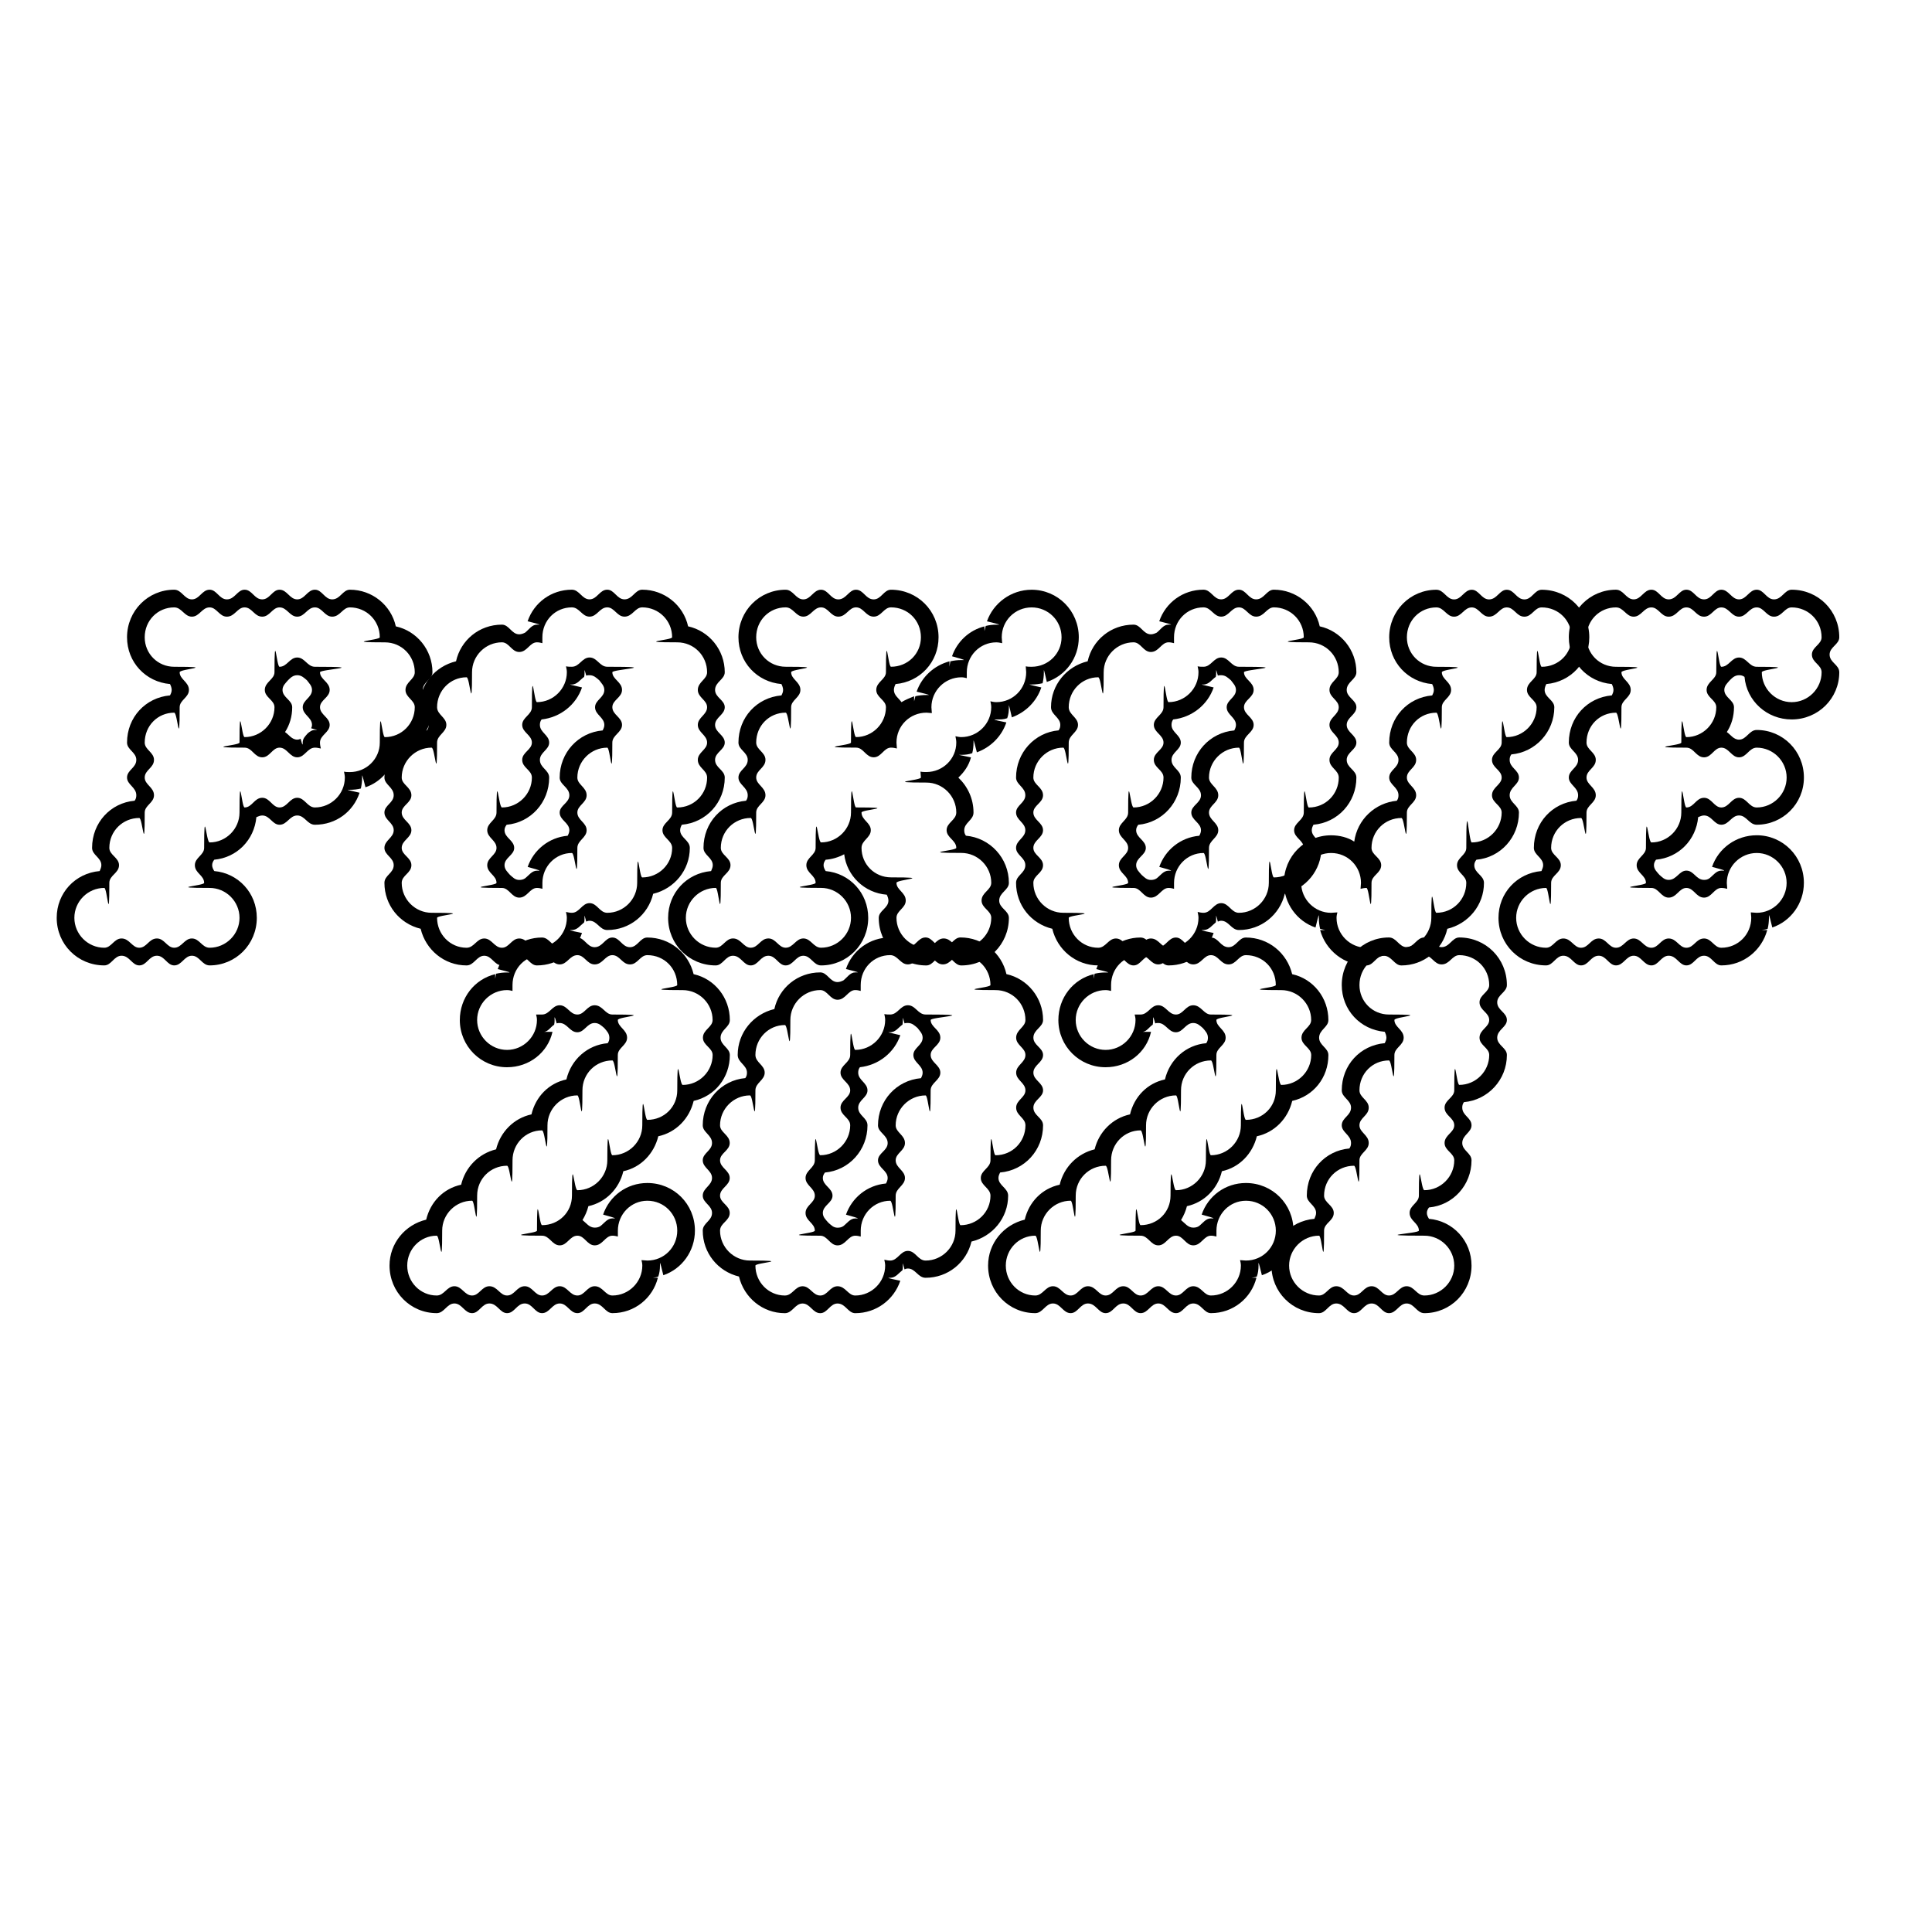
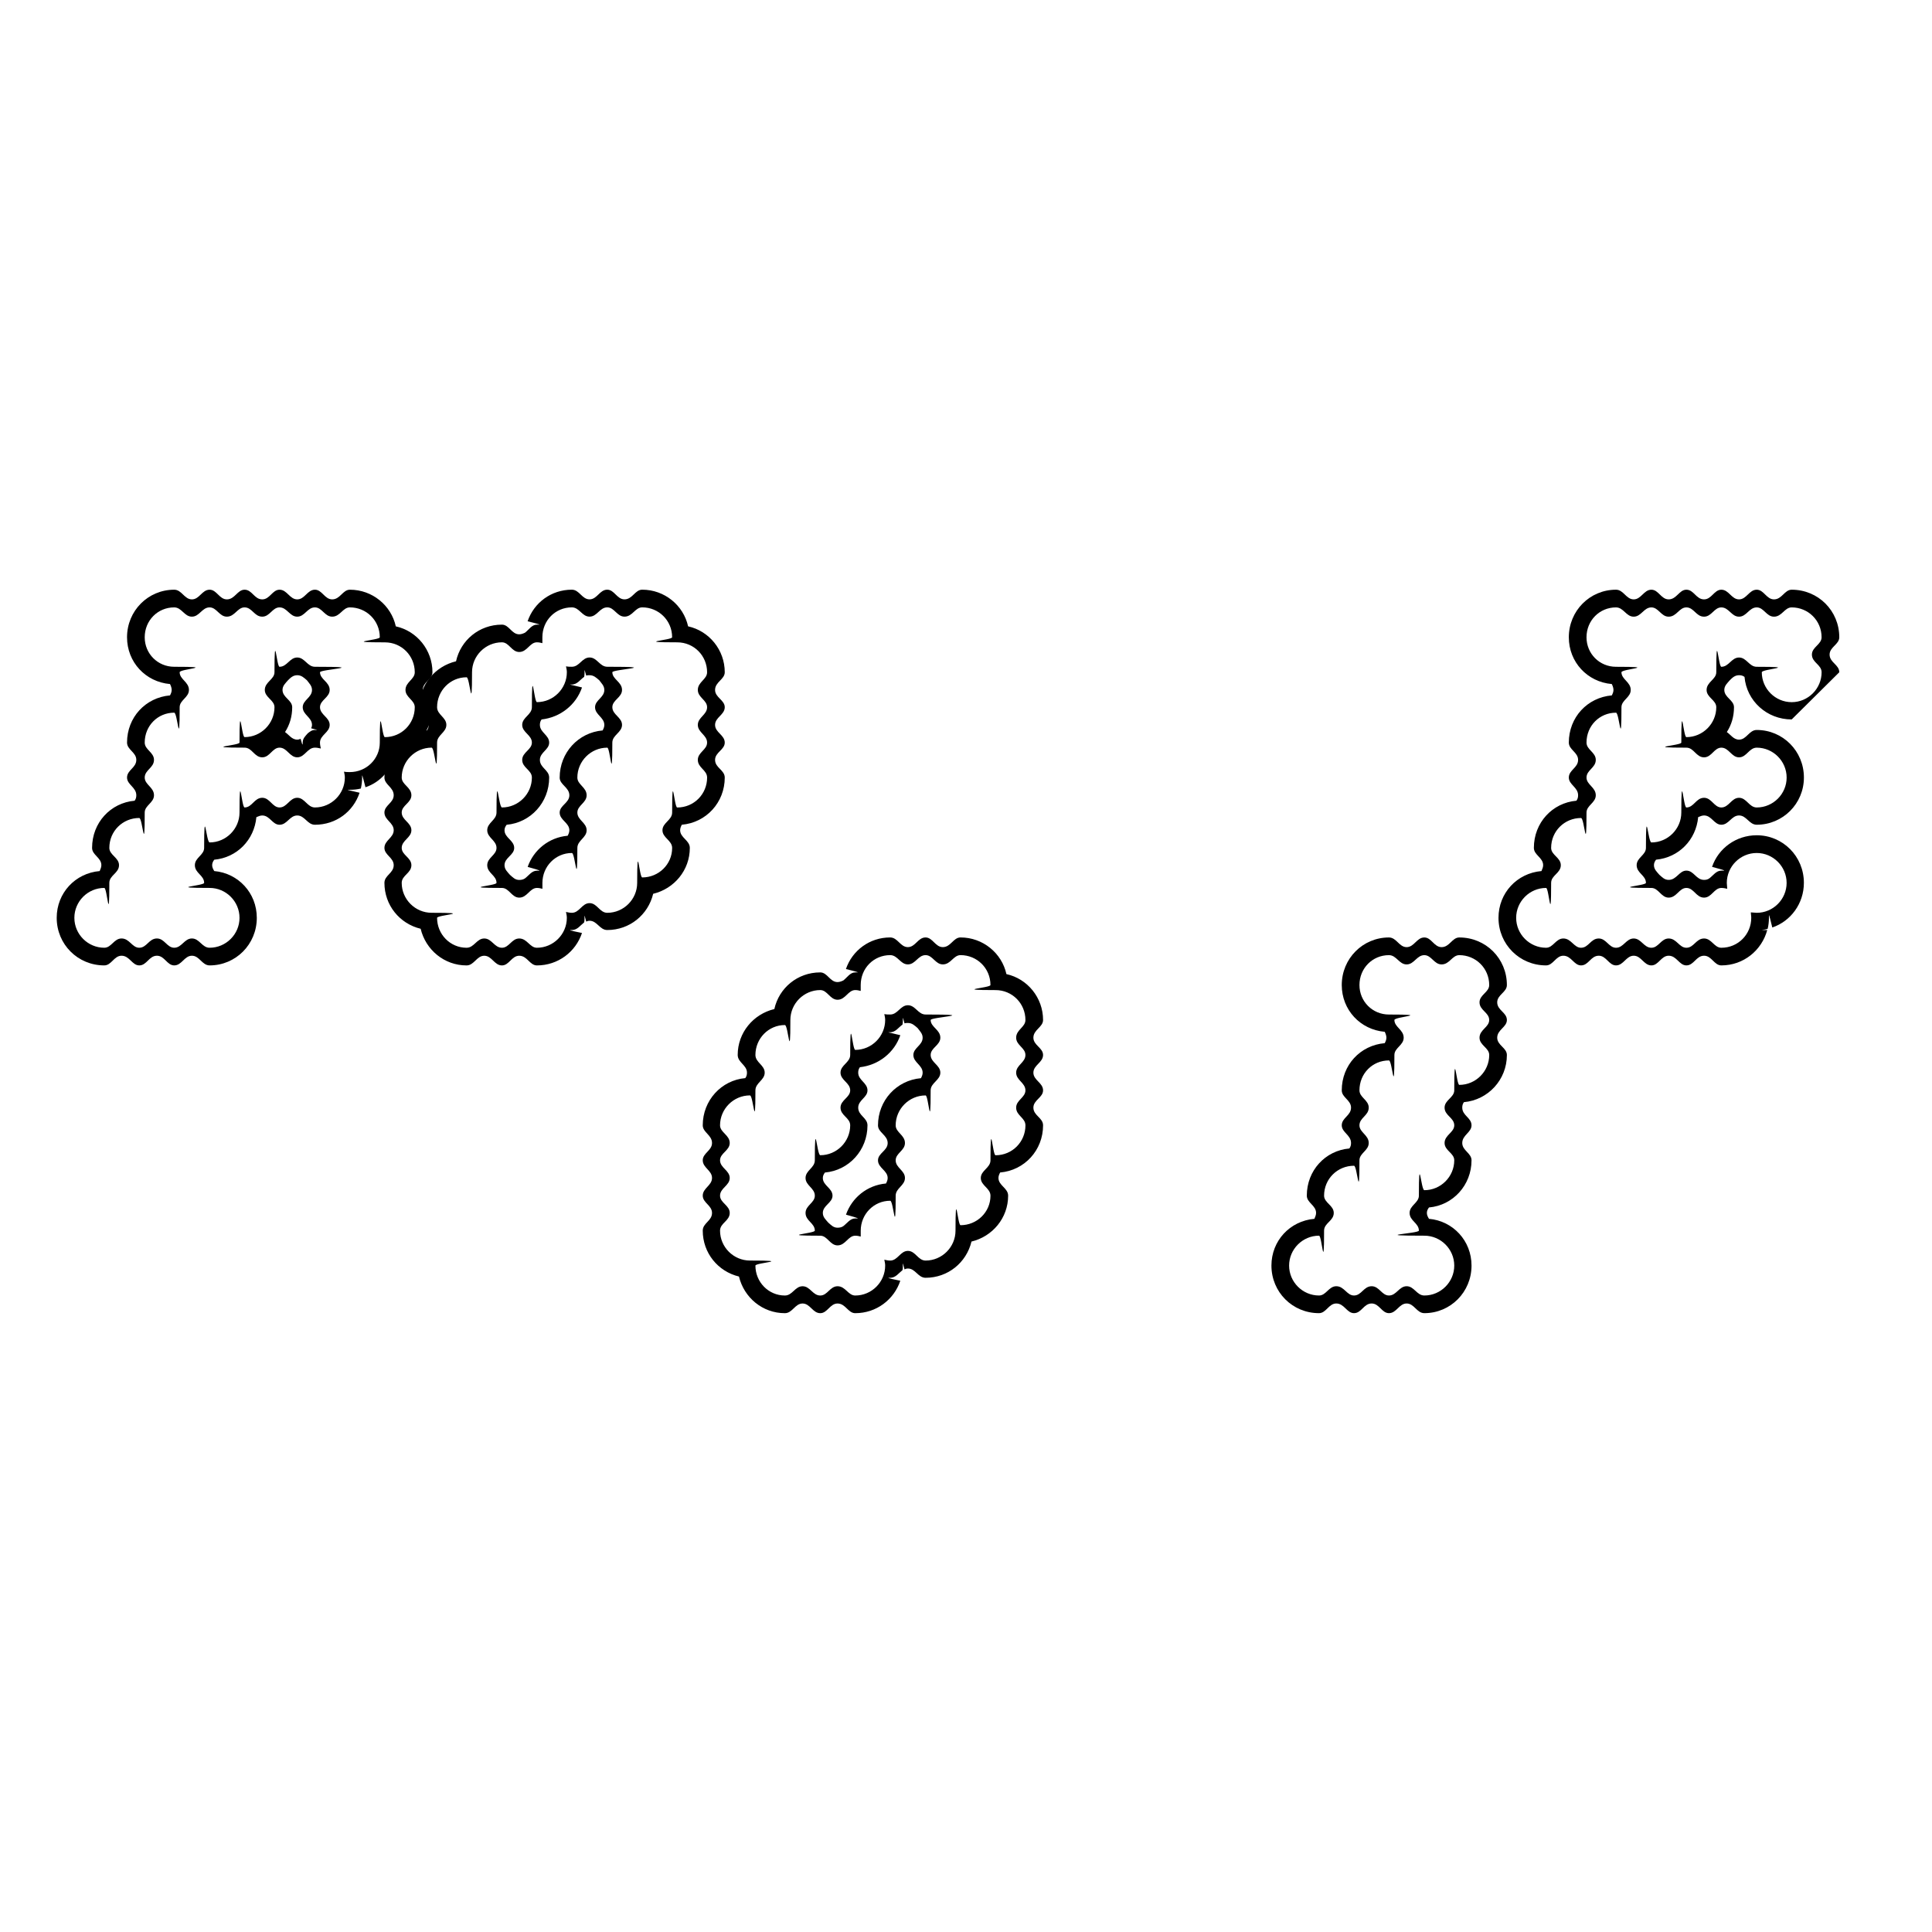
<svg xmlns="http://www.w3.org/2000/svg" version="1.1" id="Layer_1" x="0px" y="0px" viewBox="0 0 1000 1000" style="enable-background:new 0 0 1000 1000;" xml:space="preserve">
  <g>
    <path d="M204.87,389.82c-1.96,8.28-7.85,15.04-15.7,17.66c-1.96-7.63-1.74-6.54-1.74-5.01c0,1.96-0.22,3.71-0.65,5.67   c-1.74,0.44-3.71,0.65-5.67,0.65c-1.53,0-2.62-0.22,5.01,1.53c-3.27,9.81-12.21,16.57-23.11,16.57c-3.92,0-5.23-4.8-9.16-4.8   c-3.92,0-5.23,4.8-9.16,4.8c-3.71,0-5.01-4.8-8.94-4.8c-1.09,0-1.96,0.44-3.05,0.87c-1.09,11.77-10.03,20.93-21.8,22.02   c-0.65,0.87-1.09,1.74-1.09,2.83c0,1.09,0.44,1.96,1.09,3.05c12.43,1.09,22.02,11.34,22.02,24.2c0,13.73-10.9,24.63-24.42,24.63   c-3.92,0-5.23-5.01-9.16-5.01s-5.23,5.01-9.16,5.01c-3.71,0-5.01-5.01-8.94-5.01c-4.14,0-5.23,5.01-9.16,5.01   c-3.71,0-5.01-5.01-9.16-5.01c-3.92,0-5.23,5.01-8.94,5.01c-13.73,0-24.63-10.9-24.63-24.63c0-12.86,9.59-23.11,22.24-24.2   c0.44-1.09,0.87-1.96,0.87-3.05c0-3.92-4.8-5.23-4.8-8.94c0-13.08,9.59-23.33,22.02-24.42c0.65-0.87,0.87-1.74,0.87-2.83   c0-4.14-4.8-5.45-4.8-9.16c0-3.92,4.8-5.01,4.8-9.16c0-3.92-4.8-5.23-4.8-8.94c0-13.08,9.59-23.33,22.24-24.42   c0.44-0.87,0.87-1.74,0.87-2.83c0-1.09-0.44-2.18-0.87-3.05c-12.64-1.09-22.24-11.34-22.24-24.2c0-13.73,10.9-24.63,24.42-24.63   c3.92,0,5.23,5.01,9.16,5.01s5.23-5.01,9.16-5.01c3.71,0,5.01,5.01,8.94,5.01c4.14,0,5.45-5.01,9.16-5.01   c3.92,0,5.01,5.01,9.16,5.01c3.92,0,5.23-5.01,8.94-5.01c3.92,0,5.23,5.01,9.16,5.01c3.92,0,5.23-5.01,9.16-5.01   c3.71,0,5.01,5.01,8.94,5.01c4.14,0,5.45-5.01,9.16-5.01c11.55,0,21.36,8.07,23.76,18.97c10.9,2.4,18.97,12.21,18.97,23.76   c0,3.71-5.01,5.01-5.01,9.16c0,3.92,5.01,5.23,5.01,8.94C223.83,377.83,215.77,387.42,204.87,389.82z M209.88,357.12   c0-4.14,4.8-5.45,4.8-9.16c0-8.5-6.76-15.48-15.48-15.48c-22.89,0-2.62-1.09-2.62-2.62c0-8.72-6.98-15.48-15.48-15.48   c-3.71,0-5.01,4.8-9.16,4.8c-3.92,0-5.23-4.8-8.94-4.8c-3.92,0-5.23,4.8-9.16,4.8c-3.92,0-5.23-4.8-9.16-4.8   c-3.71,0-5.01,4.8-8.94,4.8c-4.14,0-5.23-4.8-9.16-4.8c-3.71,0-5.01,4.8-9.16,4.8c-3.92,0-5.23-4.8-8.94-4.8   c-3.92,0-5.23,4.8-9.16,4.8s-5.23-4.8-9.16-4.8c-8.5,0-15.26,6.76-15.26,15.48c0,8.5,6.76,15.26,15.26,15.26   c23.11,0,2.83,1.09,2.83,2.83c0,3.71,4.8,5.01,4.8,9.16c0,3.92-4.8,5.23-4.8,8.94c0,23.11-1.09,2.83-2.83,2.83   c-8.5,0-15.26,6.76-15.26,15.48c0,3.71,4.8,5.01,4.8,8.94c0,4.14-4.8,5.23-4.8,9.16c0,3.71,4.8,5.01,4.8,9.16   c0,3.92-4.8,5.23-4.8,8.94c0,23.11-1.09,2.83-2.83,2.83c-8.5,0-15.48,6.76-15.48,15.48c0,3.71,5.01,5.01,5.01,8.94   c0,4.14-5.01,5.23-5.01,9.16c0,23.11-1.09,2.62-2.62,2.62c-8.5,0-15.48,6.98-15.48,15.48c0,8.5,6.98,15.48,15.48,15.48   c3.71,0,5.01-4.8,8.94-4.8c4.14,0,5.45,4.8,9.16,4.8c3.92,0,5.01-4.8,9.16-4.8c3.92,0,5.23,4.8,8.94,4.8c3.92,0,5.23-4.8,9.16-4.8   s5.23,4.8,9.16,4.8c8.5,0,15.48-6.98,15.48-15.48c0-8.5-6.98-15.48-15.48-15.48c-23.11,0-2.83-1.09-2.83-2.62   c0-3.92-4.8-5.01-4.8-9.16c0-3.92,4.8-5.23,4.8-8.94c0-23.11,1.09-2.83,2.83-2.83c8.5,0,15.48-6.98,15.48-15.48   c0-23.11,1.09-2.62,2.62-2.62c3.92,0,5.01-5.01,9.16-5.01c3.92,0,5.23,5.01,8.94,5.01c3.92,0,5.23-5.01,9.16-5.01   c3.92,0,5.23,5.01,9.16,5.01c8.5,0,15.48-6.98,15.48-15.48c0-1.09-0.22-1.96-0.44-3.05c1.09,0.22,1.96,0.22,3.05,0.22   c8.5,0,15.48-6.76,15.48-15.26c0-23.11,1.09-2.83,2.62-2.83c8.72,0,15.48-6.98,15.48-15.48   C214.68,362.35,209.88,361.04,209.88,357.12z M165.62,384.37c0,1.09,0.22,1.96,0.44,3.05c-1.09-0.22-1.96-0.44-3.05-0.44   c-3.92,0-5.23,5.01-9.16,5.01c-3.92,0-5.23-5.01-9.16-5.01c-3.71,0-5.01,5.01-8.94,5.01c-4.14,0-5.23-5.01-9.16-5.01   c-23.11,0-2.62-1.09-2.62-2.62c0-23.11,1.09-2.83,2.62-2.83c8.5,0,15.48-6.98,15.48-15.48c0-3.71-5.01-5.01-5.01-8.94   c0-4.14,5.01-5.45,5.01-9.16c0-23.11,1.09-2.83,2.62-2.83c3.92,0,5.23-4.8,9.16-4.8c3.92,0,5.23,4.8,9.16,4.8   c29.43,0,2.62,1.31,2.62,2.83c0,3.71,5.01,5.01,5.01,9.16c0,3.92-5.01,5.23-5.01,8.94c0,3.92,5.01,5.23,5.01,9.16   C170.64,379.14,165.62,380.45,165.62,384.37z M161.05,376.96c0.22-0.44,0.44-1.09,0.44-1.74c0-3.92-4.8-5.23-4.8-9.16   c0-3.71,4.8-5.01,4.8-8.94c0-2.18-1.53-3.49-2.62-5.01c-1.53-1.31-2.83-2.62-5.01-2.62c-2.18,0-3.49,1.31-4.8,2.62   c-1.31,1.53-2.83,2.83-2.83,5.01c0,3.92,5.01,5.23,5.01,8.94c0,4.8-1.31,9.16-3.71,12.86c1.96,1.31,3.49,3.92,6.32,3.92   c0.65,0,1.31-0.22,1.74-0.44c1.09,4.14,1.09,3.05,1.09,1.96c0-2.18,1.31-3.27,2.62-4.8c1.09-0.87,2.18-1.74,3.71-1.74   C164.32,377.83,165.19,378.05,161.05,376.96z" />
    <path d="M352.91,426.88c-0.44,0.87-0.87,1.74-0.87,2.83c0,3.92,5.01,5.23,5.01,9.16c0,11.55-8.07,21.15-18.97,23.76   c-2.62,10.9-12.21,18.75-23.76,18.75c-3.92,0-5.23-4.8-9.16-4.8c-0.65,0-1.31,0.22-1.74,0.44c-1.09-4.14-0.87-3.27-0.87-1.96   c0,0.87,0,1.74-0.22,2.4c-1.96,1.53-3.49,3.92-6.32,3.92c-1.31,0-2.4,0,5.23,1.53c-3.27,9.81-12.43,16.79-23.33,16.79   c-3.71,0-5.01-5.01-9.16-5.01c-3.92,0-5.23,5.01-8.94,5.01c-3.92,0-5.23-5.01-9.16-5.01c-3.92,0-5.23,5.01-9.16,5.01   c-11.55,0-21.15-8.07-23.76-18.97c-10.9-2.62-18.75-12.21-18.75-23.76c0-3.92,4.8-5.01,4.8-9.16c0-3.92-4.8-5.23-4.8-8.94   c0-3.92,4.8-5.23,4.8-9.16c0-3.92-4.8-5.23-4.8-9.16c0-3.71,4.8-5.01,4.8-8.94c0-4.14-4.8-5.45-4.8-9.16   c0-12.86,9.59-23.33,22.02-24.42c0.65-0.87,0.87-1.74,0.87-2.83c0-3.92-4.8-5.23-4.8-9.16c0-11.55,8.07-21.15,18.97-23.76   c2.4-10.9,11.99-18.97,23.76-18.97c3.71,0,5.01,5.01,8.94,5.01c1.09,0,2.18-0.44,3.05-0.87c1.96-1.53,3.49-4.14,6.1-4.14   c1.74,0,3.05,0.22-4.8-1.74c3.27-9.59,12.21-16.35,22.89-16.35c3.92,0,5.23,5.01,9.16,5.01s5.23-5.01,9.16-5.01   c3.71,0,5.01,5.01,8.94,5.01c4.14,0,5.45-5.01,9.16-5.01c11.55,0,21.36,8.07,23.76,18.97c10.9,2.4,18.97,12.21,18.97,23.76   c0,3.71-5.01,5.01-5.01,9.16c0,3.92,5.01,5.23,5.01,8.94c0,3.92-5.01,5.23-5.01,9.16c0,3.92,5.01,5.23,5.01,9.16   c0,3.71-5.01,5.01-5.01,8.94c0,4.14,5.01,5.23,5.01,9.16C375.14,415.33,365.55,425.79,352.91,426.88z M361.19,393.31   c0-3.92,4.8-5.23,4.8-8.94c0-3.92-4.8-5.23-4.8-9.16c0-3.92,4.8-5.23,4.8-9.16c0-3.71-4.8-5.01-4.8-8.94c0-4.14,4.8-5.45,4.8-9.16   c0-8.5-6.76-15.48-15.48-15.48c-22.89,0-2.62-1.09-2.62-2.62c0-8.72-6.98-15.48-15.48-15.48c-3.71,0-5.01,4.8-9.16,4.8   c-3.92,0-5.23-4.8-8.94-4.8c-3.92,0-5.23,4.8-9.16,4.8s-5.23-4.8-9.16-4.8c-8.5,0-15.26,6.76-15.26,15.48c0,1.09,0,1.96,0,3.05   c-0.87-0.22-1.74-0.44-2.83-0.44c-3.71,0-5.01,5.01-9.16,5.01c-3.92,0-5.23-5.01-8.94-5.01c-8.5,0-15.48,6.98-15.48,15.48   c0,23.11-1.09,2.62-2.83,2.62c-8.5,0-15.26,6.98-15.26,15.48c0,3.92,4.8,5.23,4.8,9.16c0,3.92-4.8,5.23-4.8,9.16   c0,22.89-1.09,2.62-2.83,2.62c-8.5,0-15.48,6.98-15.48,15.48c0,3.71,5.01,5.01,5.01,9.16c0,3.92-5.01,5.23-5.01,8.94   c0,3.92,5.01,5.23,5.01,9.16c0,3.92-5.01,5.23-5.01,9.16c0,3.71,5.01,5.01,5.01,8.94c0,4.14-5.01,5.23-5.01,9.16   c0,8.5,6.98,15.48,15.48,15.48c23.11,0,2.83,1.09,2.83,2.62c0,8.5,6.76,15.48,15.26,15.48c3.92,0,5.23-4.8,9.16-4.8   c3.92,0,5.23,4.8,9.16,4.8c3.71,0,5.01-4.8,8.94-4.8c4.14,0,5.45,4.8,9.16,4.8c8.5,0,15.48-6.98,15.48-15.48   c0-1.09-0.22-1.96-0.44-3.05c1.09,0.22,1.96,0.44,3.05,0.44c3.92,0,5.23-5.01,9.16-5.01s5.23,5.01,9.16,5.01   c8.5,0,15.48-6.98,15.48-15.48c0-23.11,1.09-2.83,2.62-2.83c8.5,0,15.48-6.76,15.48-15.26c0-3.92-5.01-5.23-5.01-9.16   c0-3.92,5.01-5.23,5.01-9.16c0-23.11,1.09-2.62,2.62-2.62c8.72,0,15.48-6.98,15.48-15.48   C365.99,398.54,361.19,397.45,361.19,393.31z M316.94,384.37c0,22.89-1.09,2.62-2.62,2.62c-8.5,0-15.48,6.98-15.48,15.48   c0,3.71,4.8,5.01,4.8,9.16c0,3.92-4.8,5.23-4.8,8.94c0,3.92,4.8,5.23,4.8,9.16c0,3.92-4.8,5.23-4.8,9.16   c0,22.89-1.09,2.62-2.83,2.62c-8.5,0-15.26,6.98-15.26,15.48c0,1.09,0,1.96,0,3.05c-0.87-0.22-1.74-0.44-2.83-0.44   c-3.71,0-5.01,5.01-9.16,5.01c-3.92,0-5.23-5.01-8.94-5.01c-23.11,0-2.83-1.09-2.83-2.62c0-3.92-4.8-5.01-4.8-9.16   c0-3.92,4.8-5.23,4.8-8.94c0-3.92-4.8-5.23-4.8-9.16c0-3.92,4.8-5.23,4.8-9.16c0-23.11,1.09-2.62,2.83-2.62   c8.5,0,15.48-6.98,15.48-15.48c0-3.92-5.01-5.01-5.01-9.16c0-3.92,5.01-5.23,5.01-8.94c0-3.92-5.01-5.23-5.01-9.16   c0-3.92,5.01-5.23,5.01-9.16c0-23.11,1.09-2.62,2.62-2.62c8.5,0,15.48-6.98,15.48-15.48c0-1.09-0.22-1.96-0.44-3.05   c1.09,0.22,1.96,0.22,3.05,0.22c3.92,0,5.23-4.8,9.16-4.8s5.23,4.8,9.16,4.8c29.43,0,2.62,1.31,2.62,2.83   c0,3.71,5.01,5.01,5.01,9.16c0,3.92-5.01,5.23-5.01,8.94c0,3.92,5.01,5.23,5.01,9.16C321.95,379.14,316.94,380.45,316.94,384.37z    M308,366.06c0-3.71,4.8-5.01,4.8-8.94c0-2.18-1.53-3.49-2.62-5.01c-1.53-1.31-2.83-2.62-5.01-2.62c-0.65,0-1.31,0-1.74,0.22   c-1.09-3.92-0.87-3.05-0.87-1.74c0,0.65,0,1.53-0.22,2.4c-1.96,1.31-3.49,3.92-6.32,3.92c-1.31,0-2.4-0.22,5.23,1.53   c-3.05,8.94-11.12,15.48-20.93,16.57c-0.65,0.87-0.87,1.74-0.87,2.83c0,3.92,4.8,5.23,4.8,9.16c0,3.71-4.8,5.01-4.8,8.94   c0,4.14,4.8,5.23,4.8,9.16c0,12.86-9.59,23.33-22.02,24.42c-0.65,0.87-1.09,1.74-1.09,2.83c0,3.92,5.01,5.23,5.01,9.16   c0,3.71-5.01,5.01-5.01,8.94c0,2.18,1.53,3.49,2.83,5.01c1.53,1.31,2.62,2.62,4.8,2.62c1.09,0,2.18-0.22,3.05-0.87   c1.96-1.53,3.49-3.92,6.1-3.92c1.74,0,3.05,0.22-4.8-1.96c3.05-8.72,10.9-15.26,20.71-16.13c0.44-0.87,0.87-1.74,0.87-2.83   c0-3.92-5.01-5.23-5.01-9.16c0-3.71,5.01-5.01,5.01-8.94c0-4.14-5.01-5.45-5.01-9.16c0-12.86,9.59-23.33,22.24-24.42   c0.44-0.87,0.87-1.74,0.87-2.83C312.8,371.29,308,369.98,308,366.06z" />
-     <path d="M541.83,352.98c-1.74-7.63-1.53-6.54-1.53-5.01c0,1.96-0.22,3.71-0.65,5.67c-1.96,0.44-3.71,0.65-5.67,0.65   c-1.53,0-2.62-0.22,5.01,1.53c-2.4,7.19-8.07,12.86-15.26,15.48c-1.74-7.63-1.53-6.54-1.53-5.23c0,1.96-0.22,3.92-0.87,5.67   c-1.74,0.65-3.49,0.65-5.67,0.65c-1.31,0-2.4,0,5.23,1.53c-2.4,7.19-8.07,12.86-15.26,15.48c-1.96-7.63-1.74-6.54-1.74-5.01   c0,1.96-0.22,3.71-0.65,5.45c-1.74,0.65-3.71,0.87-5.67,0.87c-1.53,0-2.62-0.22,5.01,1.31c-1.09,4.14-3.49,7.63-6.54,10.46   c4.8,4.58,7.85,10.9,7.85,18.09c0,3.92-4.8,5.23-4.8,9.16c0,1.09,0.22,1.96,0.87,2.83c12.43,1.09,22.24,11.55,22.24,24.42   c0,3.71-5.01,5.01-5.01,9.16c0,3.92,5.01,5.23,5.01,8.94c0,13.73-10.9,24.63-24.63,24.63c-3.71,0-5.01-5.01-9.16-5.01   c-3.92,0-5.23,5.01-8.94,5.01c-13.73,0-24.63-10.9-24.63-24.63c0-3.71,5.01-5.01,5.01-8.94c0-1.09-0.44-2.18-0.87-3.05   c-11.55-0.87-20.71-9.81-22.02-20.93c-2.83,1.53-6.32,2.62-9.59,2.83c-0.65,0.87-1.09,1.74-1.09,2.83c0,1.09,0.44,1.96,1.09,3.05   c12.43,1.09,22.02,11.34,22.02,24.2c0,13.73-10.9,24.63-24.42,24.63c-3.92,0-5.23-5.01-9.16-5.01c-3.92,0-5.23,5.01-9.16,5.01   c-3.71,0-5.01-5.01-8.94-5.01c-4.14,0-5.23,5.01-9.16,5.01c-3.71,0-5.01-5.01-9.16-5.01c-3.92,0-5.23,5.01-8.94,5.01   c-13.73,0-24.63-10.9-24.63-24.63c0-12.86,9.59-23.11,22.24-24.2c0.44-1.09,0.87-1.96,0.87-3.05c0-3.92-4.8-5.23-4.8-8.94   c0-13.08,9.59-23.33,22.02-24.42c0.65-0.87,0.87-1.74,0.87-2.83c0-4.14-4.8-5.45-4.8-9.16c0-3.92,4.8-5.01,4.8-9.16   c0-3.92-4.8-5.23-4.8-8.94c0-13.08,9.59-23.33,22.24-24.42c0.44-0.87,0.87-1.74,0.87-2.83c0-1.09-0.44-2.18-0.87-3.05   c-12.64-1.09-22.24-11.34-22.24-24.2c0-13.73,10.9-24.63,24.42-24.63c3.92,0,5.23,5.01,9.16,5.01c3.92,0,5.23-5.01,9.16-5.01   c3.71,0,5.01,5.01,8.94,5.01c4.14,0,5.45-5.01,9.16-5.01c3.92,0,5.01,5.01,9.16,5.01c3.92,0,5.23-5.01,8.94-5.01   c13.73,0,24.63,10.9,24.63,24.63c0,12.86-9.59,23.11-22.24,24.2c-0.44,0.87-0.87,1.96-0.87,3.05c0,2.83,2.62,4.36,3.92,6.32   c2.18-1.31,4.36-2.18,6.54-3.05c0,1.09,0,1.96,0,2.62c0.22-0.87,0.44-1.74,0.65-2.62c1.74-0.44,3.71-0.65,5.67-0.65   c1.74,0,3.05,0.22-5.01-1.74c2.62-7.63,8.94-13.52,17-15.7c0,1.09,0,1.96,0,2.83c0.22-1.09,0.22-1.96,0.44-2.83   c1.96-0.44,3.71-0.65,5.67-0.65c1.74,0,3.05,0.22-4.8-1.96c2.62-7.63,8.94-13.52,16.79-15.48c0,0.87,0,1.74,0,2.4   c0.22-0.87,0.44-1.74,0.65-2.62c1.74-0.44,3.49-0.65,5.45-0.65s3.27,0.22-4.8-1.74c3.27-9.37,12.43-16.35,23.11-16.35   c13.52,0,24.42,10.9,24.42,24.63C558.4,340.55,551.64,349.71,541.83,352.98z M533.98,314.39c-8.5,0-15.48,6.76-15.48,15.48   c0,1.09,0.22,1.96,0.22,3.05c-0.87-0.22-1.96-0.44-3.05-0.44c-8.5,0-15.26,6.98-15.26,15.48c0,1.09,0,1.96,0,3.05   c-0.87-0.22-1.74-0.44-2.83-0.44c-8.5,0-15.48,6.98-15.48,15.48c0,1.09,0.22,1.96,0.22,3.05c-0.87,0-1.74-0.22-2.83-0.22   c-8.5,0-15.48,6.76-15.48,15.48c0,1.09,0.22,1.96,0.22,3.05c-0.87-0.22-1.96-0.44-3.05-0.44c-3.71,0-5.01,5.01-8.94,5.01   c-4.14,0-5.23-5.01-9.16-5.01c-23.11,0-2.62-1.09-2.62-2.62c0-23.11,1.09-2.83,2.62-2.83c8.5,0,15.48-6.98,15.48-15.48   c0-3.71-5.01-5.01-5.01-8.94c0-4.14,5.01-5.45,5.01-9.16c0-23.11,1.09-2.83,2.62-2.83c8.72,0,15.48-6.76,15.48-15.26   c0-8.72-6.76-15.48-15.48-15.48c-3.71,0-5.01,4.8-8.94,4.8c-4.14,0-5.23-4.8-9.16-4.8c-3.71,0-5.01,4.8-9.16,4.8   c-3.92,0-5.23-4.8-8.94-4.8c-3.92,0-5.23,4.8-9.16,4.8c-3.92,0-5.23-4.8-9.16-4.8c-8.5,0-15.26,6.76-15.26,15.48   c0,8.5,6.76,15.26,15.26,15.26c23.11,0,2.83,1.09,2.83,2.83c0,3.71,4.79,5.01,4.79,9.16c0,3.92-4.79,5.23-4.79,8.94   c0,23.11-1.09,2.83-2.83,2.83c-8.5,0-15.26,6.76-15.26,15.48c0,3.71,4.8,5.01,4.8,8.94c0,4.14-4.8,5.23-4.8,9.16   c0,3.71,4.8,5.01,4.8,9.16c0,3.92-4.8,5.23-4.8,8.94c0,23.11-1.09,2.83-2.83,2.83c-8.5,0-15.48,6.76-15.48,15.48   c0,3.71,5.01,5.01,5.01,8.94c0,4.14-5.01,5.23-5.01,9.16c0,23.11-1.09,2.62-2.62,2.62c-8.5,0-15.48,6.98-15.48,15.48   c0,8.5,6.98,15.48,15.48,15.48c3.71,0,5.01-4.8,8.94-4.8c4.14,0,5.45,4.8,9.16,4.8c3.92,0,5.01-4.8,9.16-4.8   c3.92,0,5.23,4.8,8.94,4.8c3.92,0,5.23-4.8,9.16-4.8c3.92,0,5.23,4.8,9.16,4.8c8.5,0,15.48-6.98,15.48-15.48   c0-8.5-6.98-15.48-15.48-15.48c-23.11,0-2.83-1.09-2.83-2.62c0-3.92-4.8-5.01-4.8-9.16c0-3.92,4.8-5.23,4.8-8.94   c0-23.11,1.09-2.83,2.83-2.83c8.5,0,15.48-6.98,15.48-15.48c0-23.11,1.09-2.62,2.62-2.62c23.11,0,2.83,1.09,2.83,2.62   c0,3.92,4.8,5.23,4.8,9.16c0,3.92-4.8,5.23-4.8,9.16c0,8.5,6.76,15.26,15.26,15.26c23.11,0,2.83,1.09,2.83,2.83   c0,3.71,4.8,5.01,4.8,9.16c0,3.92-4.8,5.23-4.8,8.94c0,8.5,6.98,15.48,15.48,15.48c3.71,0,5.01-4.8,8.94-4.8   c4.14,0,5.45,4.8,9.16,4.8c8.5,0,15.48-6.98,15.48-15.48c0-3.71-5.01-5.01-5.01-8.94c0-4.14,5.01-5.45,5.01-9.16   c0-8.5-6.98-15.48-15.48-15.48c-23.11,0-2.62-1.09-2.62-2.62c0-3.92-5.01-5.23-5.01-9.16c0-3.92,5.01-5.23,5.01-9.16   c0-8.5-6.98-15.48-15.48-15.48c-23.11,0-2.83-1.09-2.83-2.62c0-1.09-0.22-1.96-0.22-3.05c1.09,0.22,1.96,0.22,3.05,0.22   c8.5,0,15.48-6.76,15.48-15.26c0-1.09-0.22-2.18-0.44-3.27c1.09,0.22,1.96,0.44,3.05,0.44c8.5,0,15.48-6.98,15.48-15.48   c0-1.09-0.22-1.96-0.44-3.05c1.09,0.22,1.96,0.44,3.05,0.44c8.72,0,15.48-6.98,15.48-15.48c0-1.09-0.22-1.96-0.22-3.05   c1.09,0.22,1.96,0.22,3.05,0.22c8.5,0,15.48-6.76,15.48-15.26C549.46,321.15,542.48,314.39,533.98,314.39z" />
-     <path d="M679.84,426.88c-0.44,0.87-0.87,1.74-0.87,2.83c0,3.92,5.01,5.23,5.01,9.16c0,11.55-8.07,21.15-18.97,23.76   c-2.62,10.9-12.21,18.75-23.76,18.75c-3.92,0-5.23-4.8-9.16-4.8c-0.65,0-1.31,0.22-1.74,0.44c-1.09-4.14-0.87-3.27-0.87-1.96   c0,0.87,0,1.74-0.22,2.4c-1.96,1.53-3.49,3.92-6.32,3.92c-1.31,0-2.4,0,5.23,1.53c-3.27,9.81-12.43,16.79-23.33,16.79   c-3.71,0-5.01-5.01-9.16-5.01c-3.92,0-5.23,5.01-8.94,5.01c-3.92,0-5.23-5.01-9.16-5.01c-3.92,0-5.23,5.01-9.16,5.01   c-11.55,0-21.15-8.07-23.76-18.97c-10.9-2.62-18.75-12.21-18.75-23.76c0-3.92,4.8-5.01,4.8-9.16c0-3.92-4.8-5.23-4.8-8.94   c0-3.92,4.8-5.23,4.8-9.16c0-3.92-4.8-5.23-4.8-9.16c0-3.71,4.8-5.01,4.8-8.94c0-4.14-4.8-5.45-4.8-9.16   c0-12.86,9.59-23.33,22.02-24.42c0.65-0.87,0.87-1.74,0.87-2.83c0-3.92-4.8-5.23-4.8-9.16c0-11.55,8.07-21.15,18.97-23.76   c2.4-10.9,11.99-18.97,23.76-18.97c3.71,0,5.01,5.01,8.94,5.01c1.09,0,2.18-0.44,3.05-0.87c1.96-1.53,3.49-4.14,6.1-4.14   c1.74,0,3.05,0.22-4.8-1.74c3.27-9.59,12.21-16.35,22.89-16.35c3.92,0,5.23,5.01,9.16,5.01s5.23-5.01,9.16-5.01   c3.71,0,5.01,5.01,8.94,5.01c4.14,0,5.45-5.01,9.16-5.01c11.55,0,21.36,8.07,23.76,18.97c10.9,2.4,18.97,12.21,18.97,23.76   c0,3.71-5.01,5.01-5.01,9.16c0,3.92,5.01,5.23,5.01,8.94c0,3.92-5.01,5.23-5.01,9.16c0,3.92,5.01,5.23,5.01,9.16   c0,3.71-5.01,5.01-5.01,8.94c0,4.14,5.01,5.23,5.01,9.16C702.08,415.33,692.49,425.79,679.84,426.88z M688.13,393.31   c0-3.92,4.8-5.23,4.8-8.94c0-3.92-4.8-5.23-4.8-9.16c0-3.92,4.8-5.23,4.8-9.16c0-3.71-4.8-5.01-4.8-8.94c0-4.14,4.8-5.45,4.8-9.16   c0-8.5-6.76-15.48-15.48-15.48c-22.89,0-2.62-1.09-2.62-2.62c0-8.72-6.98-15.48-15.48-15.48c-3.71,0-5.01,4.8-9.16,4.8   c-3.92,0-5.23-4.8-8.94-4.8c-3.92,0-5.23,4.8-9.16,4.8s-5.23-4.8-9.16-4.8c-8.5,0-15.26,6.76-15.26,15.48c0,1.09,0,1.96,0,3.05   c-0.87-0.22-1.74-0.44-2.83-0.44c-3.71,0-5.01,5.01-9.16,5.01c-3.92,0-5.23-5.01-8.94-5.01c-8.5,0-15.48,6.98-15.48,15.48   c0,23.11-1.09,2.62-2.83,2.62c-8.5,0-15.26,6.98-15.26,15.48c0,3.92,4.8,5.23,4.8,9.16c0,3.92-4.8,5.23-4.8,9.16   c0,22.89-1.09,2.62-2.83,2.62c-8.5,0-15.48,6.98-15.48,15.48c0,3.71,5.01,5.01,5.01,9.16c0,3.92-5.01,5.23-5.01,8.94   c0,3.92,5.01,5.23,5.01,9.16c0,3.92-5.01,5.23-5.01,9.16c0,3.71,5.01,5.01,5.01,8.94c0,4.14-5.01,5.23-5.01,9.16   c0,8.5,6.98,15.48,15.48,15.48c23.11,0,2.83,1.09,2.83,2.62c0,8.5,6.76,15.48,15.26,15.48c3.92,0,5.23-4.8,9.16-4.8   c3.92,0,5.23,4.8,9.16,4.8c3.71,0,5.01-4.8,8.94-4.8c4.14,0,5.45,4.8,9.16,4.8c8.5,0,15.48-6.98,15.48-15.48   c0-1.09-0.22-1.96-0.44-3.05c1.09,0.22,1.96,0.44,3.05,0.44c3.92,0,5.23-5.01,9.16-5.01s5.23,5.01,9.16,5.01   c8.5,0,15.48-6.98,15.48-15.48c0-23.11,1.09-2.83,2.62-2.83c8.5,0,15.48-6.76,15.48-15.26c0-3.92-5.01-5.23-5.01-9.16   c0-3.92,5.01-5.23,5.01-9.16c0-23.11,1.09-2.62,2.62-2.62c8.72,0,15.48-6.98,15.48-15.48   C692.92,398.54,688.13,397.45,688.13,393.31z M643.87,384.37c0,22.89-1.09,2.62-2.62,2.62c-8.5,0-15.48,6.98-15.48,15.48   c0,3.71,4.8,5.01,4.8,9.16c0,3.92-4.8,5.23-4.8,8.94c0,3.92,4.8,5.23,4.8,9.16c0,3.92-4.8,5.23-4.8,9.16   c0,22.89-1.09,2.62-2.83,2.62c-8.5,0-15.26,6.98-15.26,15.48c0,1.09,0,1.96,0,3.05c-0.87-0.22-1.74-0.44-2.83-0.44   c-3.71,0-5.01,5.01-9.16,5.01c-3.92,0-5.23-5.01-8.94-5.01c-23.11,0-2.83-1.09-2.83-2.62c0-3.92-4.8-5.01-4.8-9.16   c0-3.92,4.8-5.23,4.8-8.94c0-3.92-4.8-5.23-4.8-9.16c0-3.92,4.8-5.23,4.8-9.16c0-23.11,1.09-2.62,2.83-2.62   c8.5,0,15.48-6.98,15.48-15.48c0-3.92-5.01-5.01-5.01-9.16c0-3.92,5.01-5.23,5.01-8.94c0-3.92-5.01-5.23-5.01-9.16   c0-3.92,5.01-5.23,5.01-9.16c0-23.11,1.09-2.62,2.62-2.62c8.5,0,15.48-6.98,15.48-15.48c0-1.09-0.22-1.96-0.44-3.05   c1.09,0.22,1.96,0.22,3.05,0.22c3.92,0,5.23-4.8,9.16-4.8s5.23,4.8,9.16,4.8c29.43,0,2.62,1.31,2.62,2.83   c0,3.71,5.01,5.01,5.01,9.16c0,3.92-5.01,5.23-5.01,8.94c0,3.92,5.01,5.23,5.01,9.16C648.89,379.14,643.87,380.45,643.87,384.37z    M634.93,366.06c0-3.71,4.8-5.01,4.8-8.94c0-2.18-1.53-3.49-2.62-5.01c-1.53-1.31-2.83-2.62-5.01-2.62c-0.65,0-1.31,0-1.74,0.22   c-1.09-3.92-0.87-3.05-0.87-1.74c0,0.65,0,1.53-0.22,2.4c-1.96,1.31-3.49,3.92-6.32,3.92c-1.31,0-2.4-0.22,5.23,1.53   c-3.05,8.94-11.12,15.48-20.93,16.57c-0.65,0.87-0.87,1.74-0.87,2.83c0,3.92,4.8,5.23,4.8,9.16c0,3.71-4.8,5.01-4.8,8.94   c0,4.14,4.8,5.23,4.8,9.16c0,12.86-9.59,23.33-22.02,24.42c-0.65,0.87-1.09,1.74-1.09,2.83c0,3.92,5.01,5.23,5.01,9.16   c0,3.71-5.01,5.01-5.01,8.94c0,2.18,1.53,3.49,2.83,5.01c1.53,1.31,2.62,2.62,4.8,2.62c1.09,0,2.18-0.22,3.05-0.87   c1.96-1.53,3.49-3.92,6.1-3.92c1.74,0,3.05,0.22-4.8-1.96c3.05-8.72,10.9-15.26,20.71-16.13c0.44-0.87,0.87-1.74,0.87-2.83   c0-3.92-5.01-5.23-5.01-9.16c0-3.71,5.01-5.01,5.01-8.94c0-4.14-5.01-5.45-5.01-9.16c0-12.86,9.59-23.33,22.24-24.42   c0.44-0.87,0.87-1.74,0.87-2.83C639.73,371.29,634.93,369.98,634.93,366.06z" />
-     <path d="M800.37,354.07c-0.44,0.87-0.87,1.96-0.87,3.05c0,3.92,5.01,5.23,5.01,8.94c0,12.86-9.81,23.33-22.24,24.42   c-0.65,0.87-0.87,1.74-0.87,2.83c0,4.14,4.8,5.23,4.8,9.16c0,3.71-4.8,5.01-4.8,9.16c0,3.92,4.8,5.23,4.8,8.94   c0,12.86-9.59,23.33-22.02,24.42c-0.65,0.87-1.09,1.74-1.09,2.83c0,4.14,5.01,5.23,5.01,9.16c0,11.55-8.07,21.15-18.97,23.76   c-2.4,10.9-12.21,18.97-23.76,18.97c-3.71,0-5.01-5.01-9.16-5.01c-3.92,0-5.23,5.01-8.94,5.01c-11.55,0-21.15-7.85-23.98-18.31   c1.09,0,1.96,0,2.62,0c-0.87-0.22-1.74-0.44-2.62-0.65c-0.44-1.74-0.65-3.71-0.65-5.67c0-1.74,0.22-3.05-1.74,5.01   c-9.59-3.27-16.35-12.43-16.35-23.11c0-13.73,10.9-24.63,24.42-24.63c4.36,0,8.72,1.09,11.99,3.27   c1.53-11.34,10.68-20.06,22.02-21.15c0.65-0.87,0.87-1.74,0.87-2.83c0-4.14-4.8-5.45-4.8-9.16c0-3.92,4.8-5.01,4.8-9.16   c0-3.92-4.8-5.23-4.8-8.94c0-13.08,9.59-23.33,22.24-24.42c0.44-0.87,0.87-1.74,0.87-2.83c0-1.09-0.44-2.18-0.87-3.05   c-12.64-1.09-22.24-11.34-22.24-24.2c0-13.73,10.9-24.63,24.42-24.63c3.92,0,5.23,5.01,9.16,5.01c3.92,0,5.23-5.01,9.16-5.01   c3.71,0,5.01,5.01,8.94,5.01c4.14,0,5.45-5.01,9.16-5.01c3.92,0,5.01,5.01,9.16,5.01c3.92,0,5.23-5.01,8.94-5.01   c13.73,0,24.63,10.9,24.63,24.63C822.61,342.73,813.02,352.98,800.37,354.07z M797.98,314.39c-3.71,0-5.01,4.8-8.94,4.8   c-4.14,0-5.23-4.8-9.16-4.8c-3.71,0-5.01,4.8-9.16,4.8c-3.92,0-5.23-4.8-8.94-4.8c-3.92,0-5.23,4.8-9.16,4.8   c-3.92,0-5.23-4.8-9.16-4.8c-8.5,0-15.26,6.76-15.26,15.48c0,8.5,6.76,15.26,15.26,15.26c23.11,0,2.83,1.09,2.83,2.83   c0,3.71,4.8,5.01,4.8,9.16c0,3.92-4.8,5.23-4.8,8.94c0,23.11-1.09,2.83-2.83,2.83c-8.5,0-15.26,6.76-15.26,15.48   c0,3.71,4.8,5.01,4.8,8.94c0,4.14-4.8,5.23-4.8,9.16c0,3.71,4.8,5.01,4.8,9.16c0,3.92-4.8,5.23-4.8,8.94   c0,23.11-1.09,2.83-2.83,2.83c-8.5,0-15.48,6.76-15.48,15.48c0,3.71,5.01,5.01,5.01,8.94c0,4.14-5.01,5.23-5.01,9.16   c0,23.11-1.09,2.62-2.62,2.62c-1.09,0-1.96,0.22-3.05,0.44c0-1.09,0.22-1.96,0.22-3.05c0-8.5-6.76-15.48-15.48-15.48   c-8.5,0-15.48,6.98-15.48,15.48c0,8.5,6.98,15.48,15.48,15.48c1.09,0,2.18-0.22,3.27-0.22c-0.22,0.87-0.44,1.74-0.44,2.83   c0,8.5,6.98,15.48,15.48,15.48c3.71,0,5.01-4.8,8.94-4.8c4.14,0,5.45,4.8,9.16,4.8c8.5,0,15.48-6.98,15.48-15.48   c0-23.11,1.09-2.62,2.62-2.62c8.72,0,15.48-6.98,15.48-15.48c0-3.92-4.8-5.01-4.8-9.16c0-3.92,4.8-5.23,4.8-8.94   c0-29.43,1.31-2.83,2.83-2.83c8.5,0,15.48-6.98,15.48-15.48c0-3.71-5.01-5.01-5.01-8.94c0-4.14,5.01-5.45,5.01-9.16   c0-3.92-5.01-5.01-5.01-9.16c0-3.92,5.01-5.23,5.01-8.94c0-23.11,1.09-2.83,2.62-2.83c8.5,0,15.48-6.98,15.48-15.48   c0-3.71-5.01-5.01-5.01-8.94c0-4.14,5.01-5.45,5.01-9.16c0-23.11,1.09-2.83,2.62-2.83c8.72,0,15.48-6.76,15.48-15.26   C813.45,321.15,806.7,314.39,797.98,314.39z" />
-     <path d="M927.38,372.38c-12.86,0-23.33-9.59-24.42-22.02c-0.87-0.65-1.74-0.87-2.83-0.87c-2.18,0-3.49,1.31-4.8,2.62   c-1.31,1.53-2.83,2.83-2.83,5.01c0,3.92,5.01,5.23,5.01,8.94c0,4.8-1.31,9.16-3.71,12.86c1.96,1.31,3.49,3.92,6.32,3.92   c3.92,0,5.23-5.01,9.16-5.01c13.52,0,24.42,10.9,24.42,24.63c0,13.52-10.9,24.42-24.42,24.42c-3.92,0-5.23-4.8-9.16-4.8   s-5.23,4.8-9.16,4.8c-3.71,0-5.01-4.8-8.94-4.8c-1.09,0-1.96,0.44-3.05,0.87c-1.09,11.77-10.03,20.93-21.8,22.02   c-0.65,0.87-1.09,1.74-1.09,2.83c0,2.18,1.53,3.49,2.83,5.01c1.53,1.31,2.62,2.62,4.8,2.62c4.14,0,5.45-4.8,9.16-4.8   c3.92,0,5.01,4.8,9.16,4.8c1.09,0,1.96-0.22,2.83-0.87c1.96-1.53,3.49-3.92,6.1-3.92c1.96,0,3.27,0.22-4.8-1.96   c3.27-9.59,12.43-16.35,23.11-16.35c13.52,0,24.42,10.9,24.42,24.63c0,10.68-6.76,19.84-16.35,23.11   c-1.96-8.07-1.74-6.76-1.74-5.01c0,1.96-0.22,3.92-0.65,5.67c-1.09,0.44-1.96,0.44-3.05,0.65c0.87,0,1.74,0,2.83,0   c-2.83,10.46-12.21,18.31-23.76,18.31c-3.71,0-5.01-5.01-8.94-5.01c-4.14,0-5.23,5.01-9.16,5.01c-3.71,0-5.01-5.01-9.16-5.01   c-3.92,0-5.23,5.01-8.94,5.01c-3.92,0-5.23-5.01-9.16-5.01c-3.92,0-5.23,5.01-9.16,5.01c-3.71,0-5.01-5.01-8.94-5.01   c-4.14,0-5.23,5.01-9.16,5.01c-3.71,0-5.01-5.01-9.16-5.01c-3.92,0-5.23,5.01-8.94,5.01c-13.73,0-24.63-10.9-24.63-24.63   c0-12.86,9.59-23.11,22.24-24.2c0.44-1.09,0.87-1.96,0.87-3.05c0-3.92-4.8-5.23-4.8-8.94c0-13.08,9.59-23.33,22.02-24.42   c0.65-0.87,0.87-1.74,0.87-2.83c0-4.14-4.8-5.45-4.8-9.16c0-3.92,4.8-5.01,4.8-9.16c0-3.92-4.8-5.23-4.8-8.94   c0-13.08,9.59-23.33,22.24-24.42c0.44-0.87,0.87-1.74,0.87-2.83c0-1.09-0.44-2.18-0.87-3.05c-12.64-1.09-22.24-11.34-22.24-24.2   c0-13.73,10.9-24.63,24.42-24.63c3.92,0,5.23,5.01,9.16,5.01c3.92,0,5.23-5.01,9.16-5.01c3.71,0,5.01,5.01,8.94,5.01   c4.14,0,5.45-5.01,9.16-5.01c3.92,0,5.01,5.01,9.16,5.01c3.92,0,5.23-5.01,8.94-5.01c3.92,0,5.23,5.01,9.16,5.01   s5.23-5.01,9.16-5.01c3.71,0,5.01,5.01,8.94,5.01c4.14,0,5.45-5.01,9.16-5.01c13.73,0,24.63,10.9,24.63,24.63   c0,3.71-5.01,5.01-5.01,8.94c0,4.14,5.01,5.23,5.01,9.16C952.01,361.48,941.11,372.38,927.38,372.38z M937.84,338.81   c0-3.92,5.01-5.23,5.01-8.94c0-8.72-6.98-15.48-15.48-15.48c-3.71,0-5.01,4.8-9.16,4.8c-3.92,0-5.23-4.8-8.94-4.8   c-3.92,0-5.23,4.8-9.16,4.8s-5.23-4.8-9.16-4.8c-3.71,0-5.01,4.8-8.94,4.8c-4.14,0-5.23-4.8-9.16-4.8c-3.71,0-5.01,4.8-9.16,4.8   c-3.92,0-5.23-4.8-8.94-4.8c-3.92,0-5.23,4.8-9.16,4.8c-3.92,0-5.23-4.8-9.16-4.8c-8.5,0-15.26,6.76-15.26,15.48   c0,8.5,6.76,15.26,15.26,15.26c23.11,0,2.83,1.09,2.83,2.83c0,3.71,4.8,5.01,4.8,9.16c0,3.92-4.8,5.23-4.8,8.94   c0,23.11-1.09,2.83-2.83,2.83c-8.5,0-15.26,6.76-15.26,15.48c0,3.71,4.8,5.01,4.8,8.94c0,4.14-4.8,5.23-4.8,9.16   c0,3.71,4.8,5.01,4.8,9.16c0,3.92-4.8,5.23-4.8,8.94c0,23.11-1.09,2.83-2.83,2.83c-8.5,0-15.48,6.76-15.48,15.48   c0,3.71,5.01,5.01,5.01,8.94c0,4.14-5.01,5.23-5.01,9.16c0,23.11-1.09,2.62-2.62,2.62c-8.5,0-15.48,6.98-15.48,15.48   c0,8.5,6.98,15.48,15.48,15.48c3.71,0,5.01-4.8,8.94-4.8c4.14,0,5.45,4.8,9.16,4.8c3.92,0,5.01-4.8,9.16-4.8   c3.92,0,5.23,4.8,8.94,4.8c3.92,0,5.23-4.8,9.16-4.8c3.92,0,5.23,4.8,9.16,4.8c3.71,0,5.01-4.8,8.94-4.8c4.14,0,5.45,4.8,9.16,4.8   c3.92,0,5.01-4.8,9.16-4.8c3.92,0,5.23,4.8,8.94,4.8c8.72,0,15.48-6.98,15.48-15.48c0-1.09-0.22-1.96-0.22-2.83   c1.09,0,1.96,0.22,3.05,0.22c8.5,0,15.48-6.98,15.48-15.48c0-8.5-6.98-15.48-15.48-15.48s-15.48,6.98-15.48,15.48   c0,1.09,0.22,1.96,0.22,3.05c-0.87-0.22-1.96-0.44-3.05-0.44c-3.71,0-5.01,5.01-8.94,5.01c-4.14,0-5.23-5.01-9.16-5.01   c-3.71,0-5.01,5.01-9.16,5.01c-3.92,0-5.23-5.01-8.94-5.01c-23.11,0-2.83-1.09-2.83-2.62c0-3.92-4.8-5.01-4.8-9.16   c0-3.92,4.8-5.23,4.8-8.94c0-23.11,1.09-2.83,2.83-2.83c8.5,0,15.48-6.98,15.48-15.48c0-23.11,1.09-2.62,2.62-2.62   c3.92,0,5.01-5.01,9.16-5.01c3.92,0,5.23,5.01,8.94,5.01c3.92,0,5.23-5.01,9.16-5.01s5.23,5.01,9.16,5.01   c8.5,0,15.48-6.98,15.48-15.48c0-8.5-6.98-15.48-15.48-15.48c-3.92,0-5.23,5.01-9.16,5.01s-5.23-5.01-9.16-5.01   c-3.71,0-5.01,5.01-8.94,5.01c-4.14,0-5.23-5.01-9.16-5.01c-23.11,0-2.62-1.09-2.62-2.62c0-23.11,1.09-2.83,2.62-2.83   c8.5,0,15.48-6.98,15.48-15.48c0-3.71-5.01-5.01-5.01-8.94c0-4.14,5.01-5.45,5.01-9.16c0-23.11,1.09-2.83,2.62-2.83   c3.92,0,5.23-4.8,9.16-4.8s5.23,4.8,9.16,4.8c23.11,0,2.62,1.09,2.62,2.83c0,8.5,6.98,15.48,15.48,15.48s15.48-6.98,15.48-15.48   C942.86,344.04,937.84,342.95,937.84,338.81z" />
-     <path d="M359.04,569.82c-2.18,9.16-9.16,16.35-18.31,18.31c-2.18,8.94-8.94,16.13-18.09,18.09c-2.18,9.16-9.16,16.13-18.09,18.09   c-0.65,2.62-1.74,5.01-3.05,7.19c1.96,1.53,3.49,3.92,6.32,3.92c1.09,0,2.18-0.22,3.05-0.87c1.96-1.53,3.49-3.92,6.1-3.92   c1.74,0,3.05,0.22-4.8-1.96c3.27-9.59,12.21-16.35,22.89-16.35c13.73,0,24.63,10.9,24.63,24.63c0,10.68-6.76,19.84-16.35,23.11   c-1.96-8.07-1.74-6.76-1.74-5.01c0,1.96-0.22,3.92-0.87,5.67c-0.87,0.44-1.74,0.44-2.83,0.65c0.65,0,1.53,0,2.62,0   c-2.62,10.46-11.99,18.31-23.54,18.31c-3.71,0-5.01-5.01-9.16-5.01c-3.92,0-5.23,5.01-8.94,5.01c-3.92,0-5.23-5.01-9.16-5.01   s-5.23,5.01-9.16,5.01c-3.71,0-5.01-5.01-8.94-5.01c-4.14,0-5.23,5.01-9.16,5.01c-3.71,0-5.01-5.01-9.16-5.01   c-3.92,0-5.23,5.01-8.94,5.01c-3.92,0-5.23-5.01-9.16-5.01s-5.23,5.01-9.16,5.01c-13.52,0-24.42-10.9-24.42-24.63   c0-11.55,8.07-21.15,18.97-23.76c2.18-9.16,8.94-16.13,18.09-18.09c2.18-9.16,9.16-16.13,18.09-18.31   c2.18-8.94,9.16-16.13,18.31-18.09c2.18-9.16,8.94-16.13,18.09-18.09c2.4-10.25,10.9-17.88,21.36-18.75   c0.65-0.87,0.87-1.74,0.87-2.83c0-2.18-1.31-3.49-2.62-5.01c-1.53-1.31-2.83-2.62-5.01-2.62c-3.92,0-5.23,4.8-8.94,4.8   c-3.92,0-5.23-4.8-9.16-4.8c-0.44,0-1.09,0-1.53,0.22c-1.31-4.58-1.09-3.27-1.09-1.74c0,0.87,0,1.53-0.22,2.4   c-1.96,1.31-3.05,3.49-5.23,3.71c1.09,0,2.4,0,4.36,0c-2.4,10.68-11.99,18.31-23.54,18.31c-13.52,0-24.42-10.9-24.42-24.42   c0-11.55,7.63-21.15,18.31-23.76c0,0.87,0,1.74,0,2.4c0.22-0.87,0.22-1.74,0.44-2.62c1.96-0.44,3.71-0.65,5.67-0.65   c1.74,0,3.05,0.22-4.8-1.74c3.27-9.37,12.21-16.35,22.89-16.35c3.92,0,5.23,5.01,9.16,5.01s5.23-5.01,9.16-5.01   c3.71,0,5.01,5.01,8.94,5.01c4.14,0,5.45-5.01,9.16-5.01c3.92,0,5.01,5.01,9.16,5.01c3.92,0,5.23-5.01,8.94-5.01   c11.77,0,21.36,8.07,23.98,18.97c10.9,2.4,18.75,12.21,18.75,23.76c0,3.71-4.8,5.01-4.8,9.16c0,3.92,4.8,5.23,4.8,8.94   C377.78,557.83,369.94,567.42,359.04,569.82z M363.83,537.12c0-4.14,5.01-5.45,5.01-9.16c0-8.5-6.98-15.48-15.48-15.48   c-23.11,0-2.83-1.09-2.83-2.62c0-8.72-6.76-15.48-15.48-15.48c-3.71,0-5.01,4.8-8.94,4.8c-4.14,0-5.23-4.8-9.16-4.8   c-3.71,0-5.01,4.8-9.16,4.8c-3.92,0-5.23-4.8-8.94-4.8c-3.92,0-5.23,4.8-9.16,4.8s-5.23-4.8-9.16-4.8   c-8.5,0-15.26,6.76-15.26,15.48c0,1.09,0,1.96,0,3.05c-0.87-0.22-1.74-0.44-2.83-0.44c-8.5,0-15.48,6.98-15.48,15.48   s6.98,15.48,15.48,15.48s15.48-6.98,15.48-15.48c0-1.09-0.22-1.96-0.44-2.83c1.09,0,1.96,0,3.05,0c3.92,0,5.23-4.8,9.16-4.8   s5.23,4.8,9.16,4.8c3.71,0,5.01-4.8,8.94-4.8c4.14,0,5.45,4.8,9.16,4.8c23.11,0,2.83,1.09,2.83,2.83c0,3.71,4.8,5.01,4.8,9.16   c0,3.92-4.8,5.23-4.8,8.94c0,23.11-1.09,2.83-2.83,2.83c-8.5,0-15.48,6.76-15.48,15.48c0,22.89-1.09,2.62-2.62,2.62   c-8.5,0-15.48,6.98-15.48,15.48c0,23.11-1.09,2.62-2.83,2.62c-8.5,0-15.26,6.98-15.26,15.48c0,23.11-1.09,2.83-2.83,2.83   c-8.5,0-15.48,6.76-15.48,15.48c0,22.89-1.09,2.62-2.62,2.62c-8.5,0-15.48,6.98-15.48,15.48c0,23.11-1.09,2.62-2.83,2.62   c-8.5,0-15.26,6.98-15.26,15.48s6.76,15.48,15.26,15.48c3.92,0,5.23-4.8,9.16-4.8s5.23,4.8,9.16,4.8c3.71,0,5.01-4.8,8.94-4.8   c4.14,0,5.45,4.8,9.16,4.8c3.92,0,5.01-4.8,9.16-4.8c3.92,0,5.23,4.8,8.94,4.8c3.92,0,5.23-4.8,9.16-4.8s5.23,4.8,9.16,4.8   c3.71,0,5.01-4.8,8.94-4.8c4.14,0,5.45,4.8,9.16,4.8c8.5,0,15.48-6.98,15.48-15.48c0-1.09-0.22-1.96-0.44-2.83   c1.09,0,1.96,0.22,3.05,0.22c8.72,0,15.48-6.98,15.48-15.48c0-8.5-6.76-15.48-15.48-15.48c-8.5,0-15.26,6.98-15.26,15.48   c0,1.09,0,1.96,0,3.05c-0.87-0.22-1.74-0.44-2.83-0.44c-3.71,0-5.01,5.01-9.16,5.01c-3.92,0-5.23-5.01-8.94-5.01   c-3.92,0-5.23,5.01-9.16,5.01s-5.23-5.01-9.16-5.01c-22.89,0-2.62-1.09-2.62-2.62c0-23.11,1.09-2.83,2.62-2.83   c8.72,0,15.48-6.76,15.48-15.26c0-23.11,1.09-2.83,2.83-2.83c8.5,0,15.48-6.98,15.48-15.48c0-23.11,1.09-2.62,2.62-2.62   c8.5,0,15.48-6.98,15.48-15.48c0-23.11,1.09-2.83,2.62-2.83c8.72,0,15.48-6.76,15.48-15.26c0-23.11,1.09-2.83,2.83-2.83   c8.5,0,15.48-6.98,15.48-15.48C368.85,542.35,363.83,541.04,363.83,537.12z" />
+     <path d="M927.38,372.38c-12.86,0-23.33-9.59-24.42-22.02c-0.87-0.65-1.74-0.87-2.83-0.87c-2.18,0-3.49,1.31-4.8,2.62   c-1.31,1.53-2.83,2.83-2.83,5.01c0,3.92,5.01,5.23,5.01,8.94c0,4.8-1.31,9.16-3.71,12.86c1.96,1.31,3.49,3.92,6.32,3.92   c3.92,0,5.23-5.01,9.16-5.01c13.52,0,24.42,10.9,24.42,24.63c0,13.52-10.9,24.42-24.42,24.42c-3.92,0-5.23-4.8-9.16-4.8   s-5.23,4.8-9.16,4.8c-3.71,0-5.01-4.8-8.94-4.8c-1.09,0-1.96,0.44-3.05,0.87c-1.09,11.77-10.03,20.93-21.8,22.02   c-0.65,0.87-1.09,1.74-1.09,2.83c0,2.18,1.53,3.49,2.83,5.01c1.53,1.31,2.62,2.62,4.8,2.62c4.14,0,5.45-4.8,9.16-4.8   c3.92,0,5.01,4.8,9.16,4.8c1.09,0,1.96-0.22,2.83-0.87c1.96-1.53,3.49-3.92,6.1-3.92c1.96,0,3.27,0.22-4.8-1.96   c3.27-9.59,12.43-16.35,23.11-16.35c13.52,0,24.42,10.9,24.42,24.63c0,10.68-6.76,19.84-16.35,23.11   c-1.96-8.07-1.74-6.76-1.74-5.01c0,1.96-0.22,3.92-0.65,5.67c-1.09,0.44-1.96,0.44-3.05,0.65c0.87,0,1.74,0,2.83,0   c-2.83,10.46-12.21,18.31-23.76,18.31c-3.71,0-5.01-5.01-8.94-5.01c-4.14,0-5.23,5.01-9.16,5.01c-3.71,0-5.01-5.01-9.16-5.01   c-3.92,0-5.23,5.01-8.94,5.01c-3.92,0-5.23-5.01-9.16-5.01c-3.92,0-5.23,5.01-9.16,5.01c-3.71,0-5.01-5.01-8.94-5.01   c-4.14,0-5.23,5.01-9.16,5.01c-3.71,0-5.01-5.01-9.16-5.01c-3.92,0-5.23,5.01-8.94,5.01c-13.73,0-24.63-10.9-24.63-24.63   c0-12.86,9.59-23.11,22.24-24.2c0.44-1.09,0.87-1.96,0.87-3.05c0-3.92-4.8-5.23-4.8-8.94c0-13.08,9.59-23.33,22.02-24.42   c0.65-0.87,0.87-1.74,0.87-2.83c0-4.14-4.8-5.45-4.8-9.16c0-3.92,4.8-5.01,4.8-9.16c0-3.92-4.8-5.23-4.8-8.94   c0-13.08,9.59-23.33,22.24-24.42c0.44-0.87,0.87-1.74,0.87-2.83c0-1.09-0.44-2.18-0.87-3.05c-12.64-1.09-22.24-11.34-22.24-24.2   c0-13.73,10.9-24.63,24.42-24.63c3.92,0,5.23,5.01,9.16,5.01c3.92,0,5.23-5.01,9.16-5.01c3.71,0,5.01,5.01,8.94,5.01   c4.14,0,5.45-5.01,9.16-5.01c3.92,0,5.01,5.01,9.16,5.01c3.92,0,5.23-5.01,8.94-5.01c3.92,0,5.23,5.01,9.16,5.01   s5.23-5.01,9.16-5.01c3.71,0,5.01,5.01,8.94,5.01c4.14,0,5.45-5.01,9.16-5.01c13.73,0,24.63,10.9,24.63,24.63   c0,3.71-5.01,5.01-5.01,8.94c0,4.14,5.01,5.23,5.01,9.16z M937.84,338.81   c0-3.92,5.01-5.23,5.01-8.94c0-8.72-6.98-15.48-15.48-15.48c-3.71,0-5.01,4.8-9.16,4.8c-3.92,0-5.23-4.8-8.94-4.8   c-3.92,0-5.23,4.8-9.16,4.8s-5.23-4.8-9.16-4.8c-3.71,0-5.01,4.8-8.94,4.8c-4.14,0-5.23-4.8-9.16-4.8c-3.71,0-5.01,4.8-9.16,4.8   c-3.92,0-5.23-4.8-8.94-4.8c-3.92,0-5.23,4.8-9.16,4.8c-3.92,0-5.23-4.8-9.16-4.8c-8.5,0-15.26,6.76-15.26,15.48   c0,8.5,6.76,15.26,15.26,15.26c23.11,0,2.83,1.09,2.83,2.83c0,3.71,4.8,5.01,4.8,9.16c0,3.92-4.8,5.23-4.8,8.94   c0,23.11-1.09,2.83-2.83,2.83c-8.5,0-15.26,6.76-15.26,15.48c0,3.71,4.8,5.01,4.8,8.94c0,4.14-4.8,5.23-4.8,9.16   c0,3.71,4.8,5.01,4.8,9.16c0,3.92-4.8,5.23-4.8,8.94c0,23.11-1.09,2.83-2.83,2.83c-8.5,0-15.48,6.76-15.48,15.48   c0,3.71,5.01,5.01,5.01,8.94c0,4.14-5.01,5.23-5.01,9.16c0,23.11-1.09,2.62-2.62,2.62c-8.5,0-15.48,6.98-15.48,15.48   c0,8.5,6.98,15.48,15.48,15.48c3.71,0,5.01-4.8,8.94-4.8c4.14,0,5.45,4.8,9.16,4.8c3.92,0,5.01-4.8,9.16-4.8   c3.92,0,5.23,4.8,8.94,4.8c3.92,0,5.23-4.8,9.16-4.8c3.92,0,5.23,4.8,9.16,4.8c3.71,0,5.01-4.8,8.94-4.8c4.14,0,5.45,4.8,9.16,4.8   c3.92,0,5.01-4.8,9.16-4.8c3.92,0,5.23,4.8,8.94,4.8c8.72,0,15.48-6.98,15.48-15.48c0-1.09-0.22-1.96-0.22-2.83   c1.09,0,1.96,0.22,3.05,0.22c8.5,0,15.48-6.98,15.48-15.48c0-8.5-6.98-15.48-15.48-15.48s-15.48,6.98-15.48,15.48   c0,1.09,0.22,1.96,0.22,3.05c-0.87-0.22-1.96-0.44-3.05-0.44c-3.71,0-5.01,5.01-8.94,5.01c-4.14,0-5.23-5.01-9.16-5.01   c-3.71,0-5.01,5.01-9.16,5.01c-3.92,0-5.23-5.01-8.94-5.01c-23.11,0-2.83-1.09-2.83-2.62c0-3.92-4.8-5.01-4.8-9.16   c0-3.92,4.8-5.23,4.8-8.94c0-23.11,1.09-2.83,2.83-2.83c8.5,0,15.48-6.98,15.48-15.48c0-23.11,1.09-2.62,2.62-2.62   c3.92,0,5.01-5.01,9.16-5.01c3.92,0,5.23,5.01,8.94,5.01c3.92,0,5.23-5.01,9.16-5.01s5.23,5.01,9.16,5.01   c8.5,0,15.48-6.98,15.48-15.48c0-8.5-6.98-15.48-15.48-15.48c-3.92,0-5.23,5.01-9.16,5.01s-5.23-5.01-9.16-5.01   c-3.71,0-5.01,5.01-8.94,5.01c-4.14,0-5.23-5.01-9.16-5.01c-23.11,0-2.62-1.09-2.62-2.62c0-23.11,1.09-2.83,2.62-2.83   c8.5,0,15.48-6.98,15.48-15.48c0-3.71-5.01-5.01-5.01-8.94c0-4.14,5.01-5.45,5.01-9.16c0-23.11,1.09-2.83,2.62-2.83   c3.92,0,5.23-4.8,9.16-4.8s5.23,4.8,9.16,4.8c23.11,0,2.62,1.09,2.62,2.83c0,8.5,6.98,15.48,15.48,15.48s15.48-6.98,15.48-15.48   C942.86,344.04,937.84,342.95,937.84,338.81z" />
    <path d="M517.67,606.88c-0.44,0.87-0.87,1.74-0.87,2.83c0,3.92,5.01,5.23,5.01,9.16c0,11.55-8.07,21.15-18.97,23.76   c-2.62,10.9-12.21,18.75-23.76,18.75c-3.92,0-5.23-4.8-9.16-4.8c-0.65,0-1.31,0.22-1.74,0.44c-1.09-4.14-0.87-3.27-0.87-1.96   c0,0.87,0,1.74-0.22,2.4c-1.96,1.53-3.49,3.92-6.32,3.92c-1.31,0-2.4,0,5.23,1.53c-3.27,9.81-12.43,16.79-23.33,16.79   c-3.71,0-5.01-5.01-9.16-5.01c-3.92,0-5.23,5.01-8.94,5.01c-3.92,0-5.23-5.01-9.16-5.01c-3.92,0-5.23,5.01-9.16,5.01   c-11.55,0-21.15-8.07-23.76-18.97c-10.9-2.62-18.75-12.21-18.75-23.76c0-3.92,4.8-5.01,4.8-9.16c0-3.92-4.8-5.23-4.8-8.94   c0-3.92,4.8-5.23,4.8-9.16s-4.8-5.23-4.8-9.16c0-3.71,4.8-5.01,4.8-8.94c0-4.14-4.8-5.45-4.8-9.16c0-12.86,9.59-23.33,22.02-24.42   c0.65-0.87,0.87-1.74,0.87-2.83c0-3.92-4.8-5.23-4.8-9.16c0-11.55,8.07-21.15,18.97-23.76c2.4-10.9,11.99-18.97,23.76-18.97   c3.71,0,5.01,5.01,8.94,5.01c1.09,0,2.18-0.44,3.05-0.87c1.96-1.53,3.49-4.14,6.1-4.14c1.74,0,3.05,0.22-4.8-1.74   c3.27-9.59,12.21-16.35,22.89-16.35c3.92,0,5.23,5.01,9.16,5.01s5.23-5.01,9.16-5.01c3.71,0,5.01,5.01,8.94,5.01   c4.14,0,5.45-5.01,9.16-5.01c11.55,0,21.36,8.07,23.76,18.97c10.9,2.4,18.97,12.21,18.97,23.76c0,3.71-5.01,5.01-5.01,9.16   c0,3.92,5.01,5.23,5.01,8.94c0,3.92-5.01,5.23-5.01,9.16s5.01,5.23,5.01,9.16c0,3.71-5.01,5.01-5.01,8.94   c0,4.14,5.01,5.23,5.01,9.16C539.91,595.33,530.32,605.79,517.67,606.88z M525.96,573.31c0-3.92,4.8-5.23,4.8-8.94   c0-3.92-4.8-5.23-4.8-9.16s4.8-5.23,4.8-9.16c0-3.71-4.8-5.01-4.8-8.94c0-4.14,4.8-5.45,4.8-9.16c0-8.5-6.76-15.48-15.48-15.48   c-22.89,0-2.62-1.09-2.62-2.62c0-8.72-6.98-15.48-15.48-15.48c-3.71,0-5.01,4.8-9.16,4.8c-3.92,0-5.23-4.8-8.94-4.8   c-3.92,0-5.23,4.8-9.16,4.8s-5.23-4.8-9.16-4.8c-8.5,0-15.26,6.76-15.26,15.48c0,1.09,0,1.96,0,3.05   c-0.87-0.22-1.74-0.44-2.83-0.44c-3.71,0-5.01,5.01-9.16,5.01c-3.92,0-5.23-5.01-8.94-5.01c-8.5,0-15.48,6.98-15.48,15.48   c0,23.11-1.09,2.62-2.83,2.62c-8.5,0-15.26,6.98-15.26,15.48c0,3.92,4.8,5.23,4.8,9.16s-4.8,5.23-4.8,9.16   c0,22.89-1.09,2.62-2.83,2.62c-8.5,0-15.48,6.98-15.48,15.48c0,3.71,5.01,5.01,5.01,9.16c0,3.92-5.01,5.23-5.01,8.94   c0,3.92,5.01,5.23,5.01,9.16s-5.01,5.23-5.01,9.16c0,3.71,5.01,5.01,5.01,8.94c0,4.14-5.01,5.23-5.01,9.16   c0,8.5,6.98,15.48,15.48,15.48c23.11,0,2.83,1.09,2.83,2.62c0,8.5,6.76,15.48,15.26,15.48c3.92,0,5.23-4.8,9.16-4.8   c3.92,0,5.23,4.8,9.16,4.8c3.71,0,5.01-4.8,8.94-4.8c4.14,0,5.45,4.8,9.16,4.8c8.5,0,15.48-6.98,15.48-15.48   c0-1.09-0.22-1.96-0.44-3.05c1.09,0.22,1.96,0.44,3.05,0.44c3.92,0,5.23-5.01,9.16-5.01s5.23,5.01,9.16,5.01   c8.5,0,15.48-6.98,15.48-15.48c0-23.11,1.09-2.83,2.62-2.83c8.5,0,15.48-6.76,15.48-15.26c0-3.92-5.01-5.23-5.01-9.16   s5.01-5.23,5.01-9.16c0-23.11,1.09-2.62,2.62-2.62c8.72,0,15.48-6.98,15.48-15.48C530.75,578.54,525.96,577.45,525.96,573.31z    M481.7,564.37c0,22.89-1.09,2.62-2.62,2.62c-8.5,0-15.48,6.98-15.48,15.48c0,3.71,4.8,5.01,4.8,9.16c0,3.92-4.8,5.23-4.8,8.94   c0,3.92,4.8,5.23,4.8,9.16s-4.8,5.23-4.8,9.16c0,22.89-1.09,2.62-2.83,2.62c-8.5,0-15.26,6.98-15.26,15.48c0,1.09,0,1.96,0,3.05   c-0.87-0.22-1.74-0.44-2.83-0.44c-3.71,0-5.01,5.01-9.16,5.01c-3.92,0-5.23-5.01-8.94-5.01c-23.11,0-2.83-1.09-2.83-2.62   c0-3.92-4.8-5.01-4.8-9.16c0-3.92,4.8-5.23,4.8-8.94c0-3.92-4.8-5.23-4.8-9.16s4.8-5.23,4.8-9.16c0-23.11,1.09-2.62,2.83-2.62   c8.5,0,15.48-6.98,15.48-15.48c0-3.92-5.01-5.01-5.01-9.16c0-3.92,5.01-5.23,5.01-8.94c0-3.92-5.01-5.23-5.01-9.16   s5.01-5.23,5.01-9.16c0-23.11,1.09-2.62,2.62-2.62c8.5,0,15.48-6.98,15.48-15.48c0-1.09-0.22-1.96-0.44-3.05   c1.09,0.22,1.96,0.22,3.05,0.22c3.92,0,5.23-4.8,9.16-4.8s5.23,4.8,9.16,4.8c29.43,0,2.62,1.31,2.62,2.83   c0,3.71,5.01,5.01,5.01,9.16c0,3.92-5.01,5.23-5.01,8.94c0,3.92,5.01,5.23,5.01,9.16S481.7,560.45,481.7,564.37z M472.76,546.06   c0-3.71,4.8-5.01,4.8-8.94c0-2.18-1.53-3.49-2.62-5.01c-1.53-1.31-2.83-2.62-5.01-2.62c-0.65,0-1.31,0-1.74,0.22   c-1.09-3.92-0.87-3.05-0.87-1.74c0,0.65,0,1.53-0.22,2.4c-1.96,1.31-3.49,3.92-6.32,3.92c-1.31,0-2.4-0.22,5.23,1.53   c-3.05,8.94-11.12,15.48-20.93,16.57c-0.65,0.87-0.87,1.74-0.87,2.83c0,3.92,4.8,5.23,4.8,9.16c0,3.71-4.8,5.01-4.8,8.94   c0,4.14,4.8,5.23,4.8,9.16c0,12.86-9.59,23.33-22.02,24.42c-0.65,0.87-1.09,1.74-1.09,2.83c0,3.92,5.01,5.23,5.01,9.16   c0,3.71-5.01,5.01-5.01,8.94c0,2.18,1.53,3.49,2.83,5.01c1.53,1.31,2.62,2.62,4.8,2.62c1.09,0,2.18-0.22,3.05-0.87   c1.96-1.53,3.49-3.92,6.1-3.92c1.74,0,3.05,0.22-4.8-1.96c3.05-8.72,10.9-15.26,20.71-16.13c0.44-0.87,0.87-1.74,0.87-2.83   c0-3.92-5.01-5.23-5.01-9.16c0-3.71,5.01-5.01,5.01-8.94c0-4.14-5.01-5.45-5.01-9.16c0-12.86,9.59-23.33,22.24-24.42   c0.44-0.87,0.87-1.74,0.87-2.83C477.56,551.29,472.76,549.98,472.76,546.06z" />
-     <path d="M668.85,569.82c-2.18,9.16-9.16,16.35-18.31,18.31c-2.18,8.94-8.94,16.13-18.09,18.09c-2.18,9.16-9.16,16.13-18.09,18.09   c-0.65,2.62-1.74,5.01-3.05,7.19c1.96,1.53,3.49,3.92,6.32,3.92c1.09,0,2.18-0.22,3.05-0.87c1.96-1.53,3.49-3.92,6.1-3.92   c1.74,0,3.05,0.22-4.8-1.96c3.27-9.59,12.21-16.35,22.89-16.35c13.73,0,24.63,10.9,24.63,24.63c0,10.68-6.76,19.84-16.35,23.11   c-1.96-8.07-1.74-6.76-1.74-5.01c0,1.96-0.22,3.92-0.87,5.67c-0.87,0.44-1.74,0.44-2.83,0.65c0.65,0,1.53,0,2.62,0   c-2.62,10.46-11.99,18.31-23.54,18.31c-3.71,0-5.01-5.01-9.16-5.01c-3.92,0-5.23,5.01-8.94,5.01c-3.92,0-5.23-5.01-9.16-5.01   c-3.92,0-5.23,5.01-9.16,5.01c-3.71,0-5.01-5.01-8.94-5.01c-4.14,0-5.23,5.01-9.16,5.01c-3.71,0-5.01-5.01-9.16-5.01   c-3.92,0-5.23,5.01-8.94,5.01c-3.92,0-5.23-5.01-9.16-5.01s-5.23,5.01-9.16,5.01c-13.52,0-24.42-10.9-24.42-24.63   c0-11.55,8.07-21.15,18.97-23.76c2.18-9.16,8.94-16.13,18.09-18.09c2.18-9.16,9.16-16.13,18.09-18.31   c2.18-8.94,9.16-16.13,18.31-18.09c2.18-9.16,8.94-16.13,18.09-18.09c2.4-10.25,10.9-17.88,21.36-18.75   c0.65-0.87,0.87-1.74,0.87-2.83c0-2.18-1.31-3.49-2.62-5.01c-1.53-1.31-2.83-2.62-5.01-2.62c-3.92,0-5.23,4.8-8.94,4.8   c-3.92,0-5.23-4.8-9.16-4.8c-0.44,0-1.09,0-1.53,0.22c-1.31-4.58-1.09-3.27-1.09-1.74c0,0.87,0,1.53-0.22,2.4   c-1.96,1.31-3.05,3.49-5.23,3.71c1.09,0,2.4,0,4.36,0c-2.4,10.68-11.99,18.31-23.54,18.31c-13.52,0-24.42-10.9-24.42-24.42   c0-11.55,7.63-21.15,18.31-23.76c0,0.87,0,1.74,0,2.4c0.22-0.87,0.22-1.74,0.44-2.62c1.96-0.44,3.71-0.65,5.67-0.65   c1.74,0,3.05,0.22-4.8-1.74c3.27-9.37,12.21-16.35,22.89-16.35c3.92,0,5.23,5.01,9.16,5.01c3.92,0,5.23-5.01,9.16-5.01   c3.71,0,5.01,5.01,8.94,5.01c4.14,0,5.45-5.01,9.16-5.01c3.92,0,5.01,5.01,9.16,5.01c3.92,0,5.23-5.01,8.94-5.01   c11.77,0,21.36,8.07,23.98,18.97c10.9,2.4,18.75,12.21,18.75,23.76c0,3.71-4.8,5.01-4.8,9.16c0,3.92,4.8,5.23,4.8,8.94   C687.6,557.83,679.75,567.42,668.85,569.82z M673.65,537.12c0-4.14,5.01-5.45,5.01-9.16c0-8.5-6.98-15.48-15.48-15.48   c-23.11,0-2.83-1.09-2.83-2.62c0-8.72-6.76-15.48-15.48-15.48c-3.71,0-5.01,4.8-8.94,4.8c-4.14,0-5.23-4.8-9.16-4.8   c-3.71,0-5.01,4.8-9.16,4.8c-3.92,0-5.23-4.8-8.94-4.8c-3.92,0-5.23,4.8-9.16,4.8c-3.92,0-5.23-4.8-9.16-4.8   c-8.5,0-15.26,6.76-15.26,15.48c0,1.09,0,1.96,0,3.05c-0.87-0.22-1.74-0.44-2.83-0.44c-8.5,0-15.48,6.98-15.48,15.48   s6.98,15.48,15.48,15.48s15.48-6.98,15.48-15.48c0-1.09-0.22-1.96-0.44-2.83c1.09,0,1.96,0,3.05,0c3.92,0,5.23-4.8,9.16-4.8   c3.92,0,5.23,4.8,9.16,4.8c3.71,0,5.01-4.8,8.94-4.8c4.14,0,5.45,4.8,9.16,4.8c23.11,0,2.83,1.09,2.83,2.83   c0,3.71,4.8,5.01,4.8,9.16c0,3.92-4.8,5.23-4.8,8.94c0,23.11-1.09,2.83-2.83,2.83c-8.5,0-15.48,6.76-15.48,15.48   c0,22.89-1.09,2.62-2.62,2.62c-8.5,0-15.48,6.98-15.48,15.48c0,23.11-1.09,2.62-2.83,2.62c-8.5,0-15.26,6.98-15.26,15.48   c0,23.11-1.09,2.83-2.83,2.83c-8.5,0-15.48,6.76-15.48,15.48c0,22.89-1.09,2.62-2.62,2.62c-8.5,0-15.48,6.98-15.48,15.48   c0,23.11-1.09,2.62-2.83,2.62c-8.5,0-15.26,6.98-15.26,15.48s6.76,15.48,15.26,15.48c3.92,0,5.23-4.8,9.16-4.8s5.23,4.8,9.16,4.8   c3.71,0,5.01-4.8,8.94-4.8c4.14,0,5.45,4.8,9.16,4.8c3.92,0,5.01-4.8,9.16-4.8c3.92,0,5.23,4.8,8.94,4.8c3.92,0,5.23-4.8,9.16-4.8   c3.92,0,5.23,4.8,9.16,4.8c3.71,0,5.01-4.8,8.94-4.8c4.14,0,5.45,4.8,9.16,4.8c8.5,0,15.48-6.98,15.48-15.48   c0-1.09-0.22-1.96-0.44-2.83c1.09,0,1.96,0.22,3.05,0.22c8.72,0,15.48-6.98,15.48-15.48c0-8.5-6.76-15.48-15.48-15.48   c-8.5,0-15.26,6.98-15.26,15.48c0,1.09,0,1.96,0,3.05c-0.87-0.22-1.74-0.44-2.83-0.44c-3.71,0-5.01,5.01-9.16,5.01   c-3.92,0-5.23-5.01-8.94-5.01c-3.92,0-5.23,5.01-9.16,5.01c-3.92,0-5.23-5.01-9.16-5.01c-22.89,0-2.62-1.09-2.62-2.62   c0-23.11,1.09-2.83,2.62-2.83c8.72,0,15.48-6.76,15.48-15.26c0-23.11,1.09-2.83,2.83-2.83c8.5,0,15.48-6.98,15.48-15.48   c0-23.11,1.09-2.62,2.62-2.62c8.5,0,15.48-6.98,15.48-15.48c0-23.11,1.09-2.83,2.62-2.83c8.72,0,15.48-6.76,15.48-15.26   c0-23.11,1.09-2.83,2.83-2.83c8.5,0,15.48-6.98,15.48-15.48C678.67,542.35,673.65,541.04,673.65,537.12z" />
    <path d="M757.73,570.47c-0.65,0.87-0.87,1.74-0.87,2.83c0,4.14,4.8,5.23,4.8,9.16c0,3.71-4.8,5.01-4.8,9.16   c0,3.92,4.8,5.23,4.8,8.94c0,12.86-9.59,23.33-22.02,24.42c-0.65,0.87-1.09,1.74-1.09,2.83c0,1.09,0.44,1.96,1.09,3.05   c12.43,1.09,22.02,11.34,22.02,24.2c0,13.73-10.9,24.63-24.42,24.63c-3.92,0-5.23-5.01-9.16-5.01c-3.92,0-5.23,5.01-9.16,5.01   c-3.71,0-5.01-5.01-8.94-5.01c-4.14,0-5.23,5.01-9.16,5.01c-3.71,0-5.01-5.01-9.16-5.01c-3.92,0-5.23,5.01-8.94,5.01   c-13.73,0-24.63-10.9-24.63-24.63c0-12.86,9.59-23.11,22.24-24.2c0.44-1.09,0.87-1.96,0.87-3.05c0-3.92-4.8-5.23-4.8-8.94   c0-13.08,9.59-23.33,22.02-24.42c0.65-0.87,0.87-1.74,0.87-2.83c0-4.14-4.8-5.45-4.8-9.16c0-3.92,4.8-5.01,4.8-9.16   c0-3.92-4.8-5.23-4.8-8.94c0-13.08,9.59-23.33,22.24-24.42c0.44-0.87,0.87-1.74,0.87-2.83c0-1.09-0.44-2.18-0.87-3.05   c-12.64-1.09-22.24-11.34-22.24-24.2c0-13.73,10.9-24.63,24.42-24.63c3.92,0,5.23,5.01,9.16,5.01c3.92,0,5.23-5.01,9.16-5.01   c3.71,0,5.01,5.01,8.94,5.01c4.14,0,5.45-5.01,9.16-5.01c13.73,0,24.63,10.9,24.63,24.63c0,3.71-5.01,5.01-5.01,8.94   c0,4.14,5.01,5.23,5.01,9.16c0,3.71-5.01,5.01-5.01,9.16c0,3.92,5.01,5.23,5.01,8.94C779.97,558.92,770.16,569.38,757.73,570.47z    M765.8,537.12c0-4.14,5.01-5.45,5.01-9.16c0-3.92-5.01-5.01-5.01-9.16c0-3.92,5.01-5.23,5.01-8.94c0-8.72-6.98-15.48-15.48-15.48   c-3.71,0-5.01,4.8-9.16,4.8c-3.92,0-5.23-4.8-8.94-4.8c-3.92,0-5.23,4.8-9.16,4.8c-3.92,0-5.23-4.8-9.16-4.8   c-8.5,0-15.26,6.76-15.26,15.48c0,8.5,6.76,15.26,15.26,15.26c23.11,0,2.83,1.09,2.83,2.83c0,3.71,4.8,5.01,4.8,9.16   c0,3.92-4.8,5.23-4.8,8.94c0,23.11-1.09,2.83-2.83,2.83c-8.5,0-15.26,6.76-15.26,15.48c0,3.71,4.8,5.01,4.8,8.94   c0,4.14-4.8,5.23-4.8,9.16c0,3.71,4.8,5.01,4.8,9.16c0,3.92-4.8,5.23-4.8,8.94c0,23.11-1.09,2.83-2.83,2.83   c-8.5,0-15.48,6.76-15.48,15.48c0,3.71,5.01,5.01,5.01,8.94c0,4.14-5.01,5.23-5.01,9.16c0,23.11-1.09,2.62-2.62,2.62   c-8.5,0-15.48,6.98-15.48,15.48s6.98,15.48,15.48,15.48c3.71,0,5.01-4.8,8.94-4.8c4.14,0,5.45,4.8,9.16,4.8   c3.92,0,5.01-4.8,9.16-4.8c3.92,0,5.23,4.8,8.94,4.8c3.92,0,5.23-4.8,9.16-4.8c3.92,0,5.23,4.8,9.16,4.8   c8.5,0,15.48-6.98,15.48-15.48s-6.98-15.48-15.48-15.48c-29.43,0-2.83-1.09-2.83-2.62c0-3.92-4.8-5.01-4.8-9.16   c0-3.92,4.8-5.23,4.8-8.94c0-23.11,1.09-2.83,2.83-2.83c8.5,0,15.48-6.98,15.48-15.48c0-3.71-5.01-5.01-5.01-8.94   c0-4.14,5.01-5.45,5.01-9.16c0-3.92-5.01-5.01-5.01-9.16c0-3.92,5.01-5.23,5.01-8.94c0-23.11,1.09-2.83,2.62-2.83   c8.5,0,15.48-6.98,15.48-15.48C770.81,542.35,765.8,541.04,765.8,537.12z" />
  </g>
</svg>